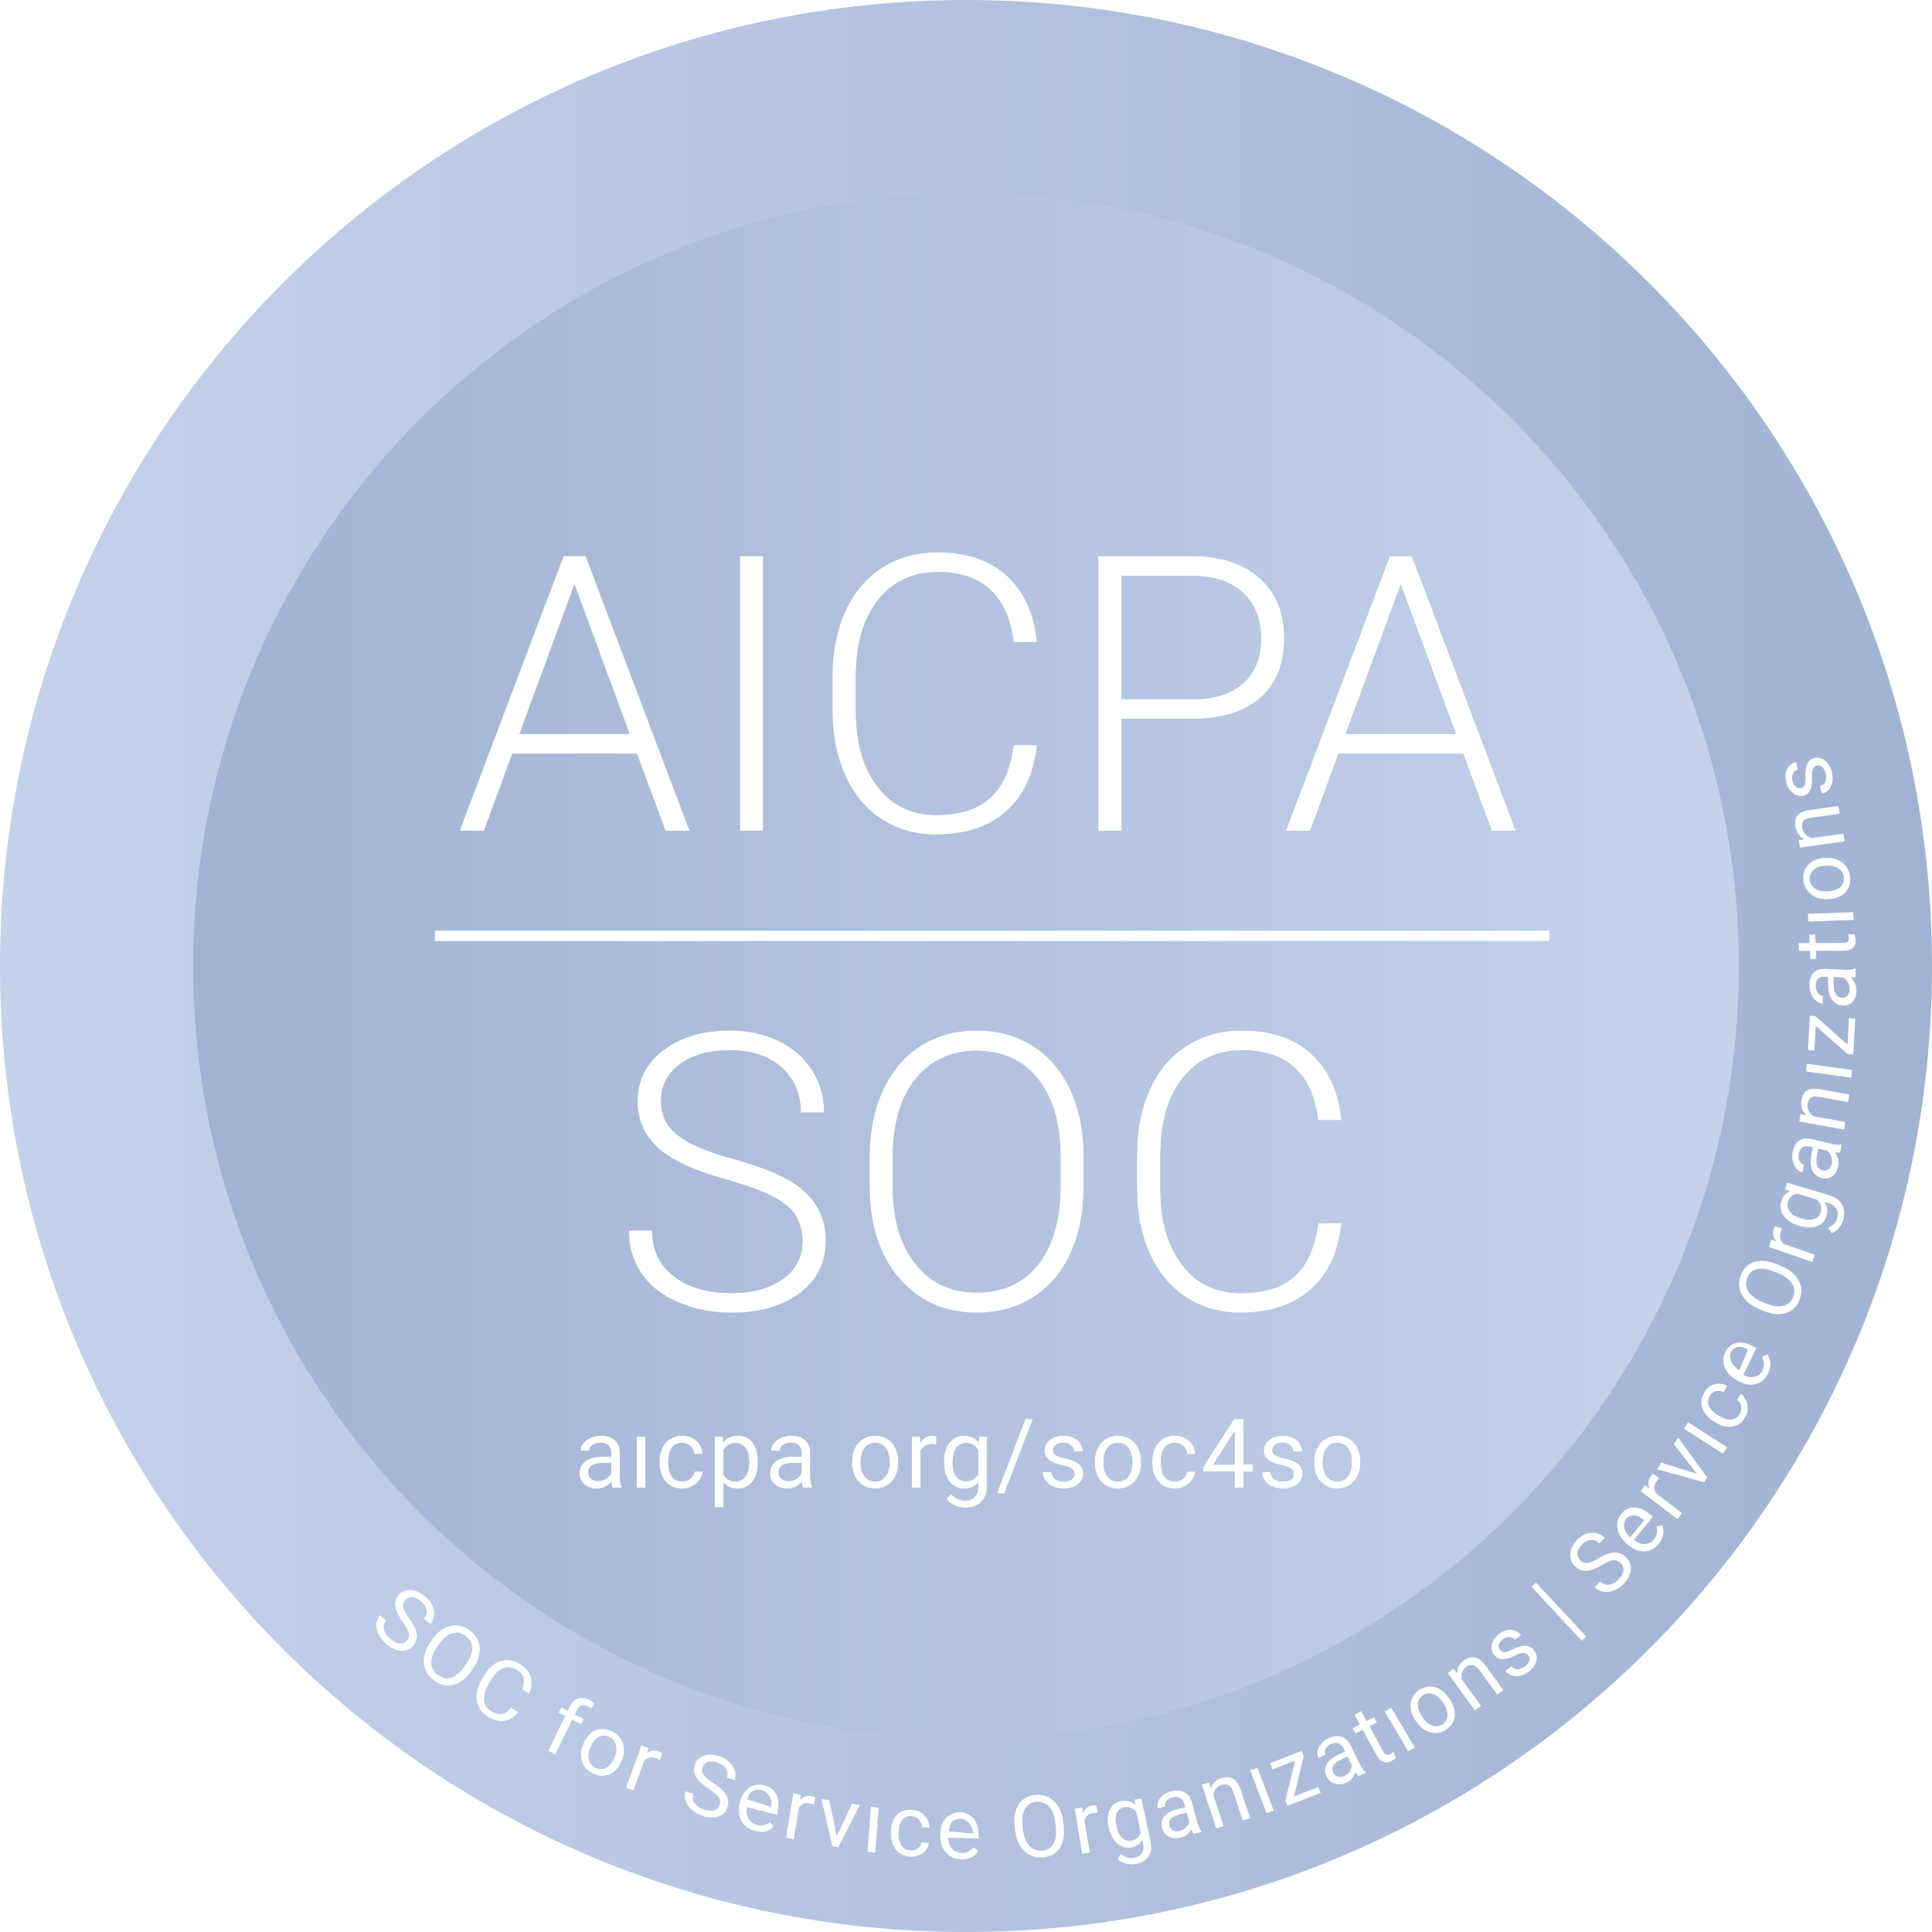
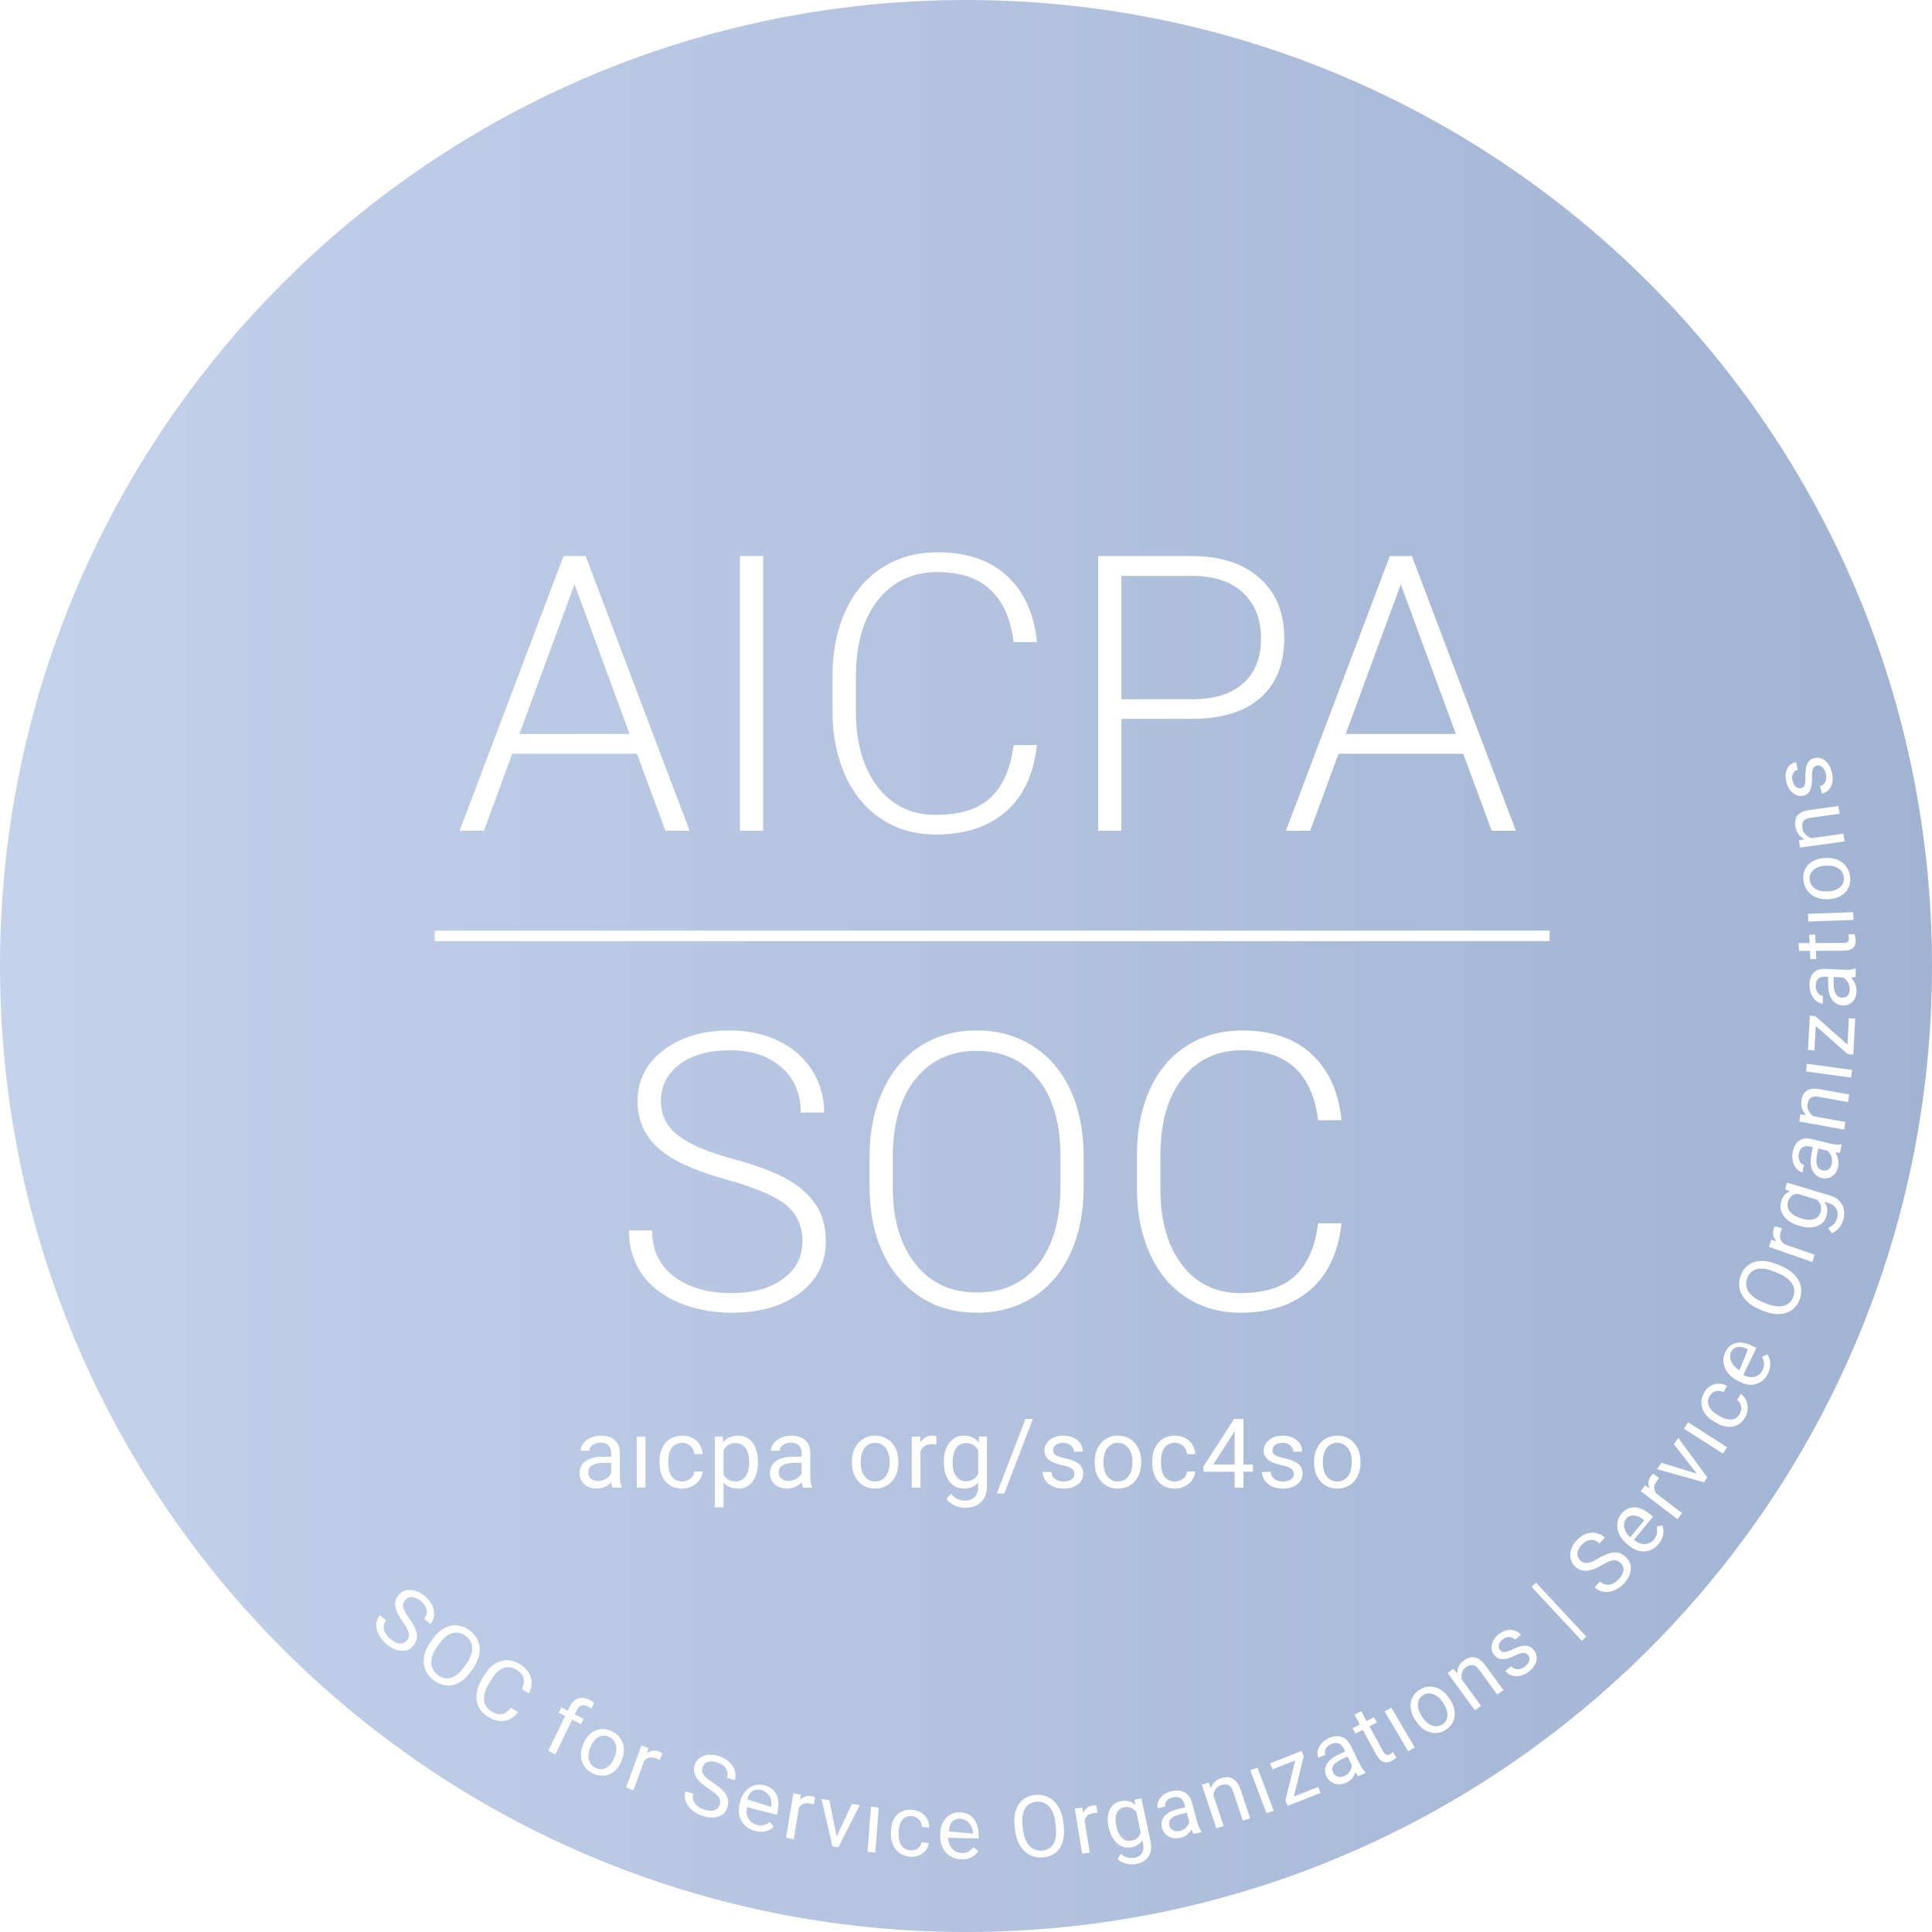
<svg xmlns="http://www.w3.org/2000/svg" width="1024px" height="1024px" viewBox="0 0 1024 1024" version="1.1">
  <title>Group 46 Copy</title>
  <defs>
    <linearGradient x1="-1.11022302e-14%" y1="50%" x2="100%" y2="50%" id="linearGradient-1">
      <stop stop-color="#C4D2EB" offset="0%" />
      <stop stop-color="#A1B3D3" offset="100%" />
    </linearGradient>
    <linearGradient x1="-1.11022302e-14%" y1="50%" x2="100%" y2="50%" id="linearGradient-2">
      <stop stop-color="#A1B3D3" offset="0%" />
      <stop stop-color="#C4D2EB" offset="100%" />
    </linearGradient>
  </defs>
  <g id="Buying-process" stroke="none" stroke-width="1" fill="none" fill-rule="evenodd">
    <g id="Group-46-Copy">
-       <path d="M512,0 C794.77,-5.19439681e-14 1024,229.23 1024,512 C1024,794.77 794.77,1024 512,1024 C229.23,1024 3.46293121e-14,794.77 0,512 C-3.46293121e-14,229.23 229.23,5.19439681e-14 512,0 Z M604.981,953.226 L601.307,953.853 L601.666,956.515 L600.059,955.399 C598.373,954.495 596.454,954.227 594.303,954.594 C591.506,955.071 589.49,956.546 588.255,959.019 C587.02,961.492 586.793,964.577 587.572,968.272 C588.386,972.129 589.88,975.029 592.054,976.973 C594.228,978.918 596.691,979.655 599.445,979.185 C601.531,978.829 603.177,978.003 604.382,976.708 L604.382,976.708 L605.439,975.257 L605.869,977.294 L606.08,979.19 C606.078,980.374 605.79,981.399 605.217,982.263 C604.357,983.56 602.949,984.375 600.993,984.709 C599.123,985.028 597.343,984.706 595.651,983.744 L595.651,983.744 L593.988,982.568 L592.414,985.356 L593.646,986.369 C594.54,986.97 595.58,987.421 596.765,987.723 C598.542,988.177 600.278,988.259 601.973,987.969 C605.016,987.45 607.254,986.153 608.685,984.078 C609.758,982.521 610.247,980.686 610.152,978.571 L610.152,978.571 L609.861,976.363 L604.981,953.226 Z M508.621,960.554 C506.711,960.508 504.946,960.995 503.329,962.015 C501.711,963.035 500.463,964.471 499.586,966.323 C499.001,967.557 498.621,968.91 498.445,970.381 L498.445,970.381 L498.348,973.433 L498.585,975.99 C499.012,978.416 500.006,980.45 501.568,982.092 C503.651,984.281 506.321,985.414 509.58,985.492 C512.803,985.569 515.364,984.64 517.262,982.705 L517.262,982.705 L518.562,981.065 L516.016,979.05 L514.812,980.343 L513.414,981.342 C512.418,981.911 511.194,982.178 509.742,982.143 C507.698,982.094 506,981.324 504.648,979.834 C503.747,978.84 503.123,977.651 502.778,976.266 L502.778,976.266 L502.467,974.042 L518.754,974.43 L518.723,972.72 L518.512,970.005 C518.141,967.454 517.292,965.391 515.965,963.816 C514.195,961.716 511.747,960.628 508.621,960.554 Z M555.98,952.735 C553.878,951.619 551.538,951.148 548.961,951.322 C546.428,951.493 544.248,952.277 542.419,953.674 C540.591,955.07 539.269,956.995 538.454,959.448 C537.91,961.083 537.623,962.862 537.592,964.787 L537.592,964.787 L537.739,967.782 L537.993,970.11 L538.517,973.02 C538.974,974.87 539.648,976.542 540.537,978.035 C541.872,980.275 543.587,981.954 545.682,983.07 C547.777,984.187 550.091,984.659 552.624,984.488 C555.216,984.313 557.416,983.539 559.225,982.166 C561.033,980.793 562.339,978.892 563.142,976.462 C563.677,974.843 563.958,973.06 563.983,971.114 L563.983,971.114 L563.829,968.073 L563.606,966.034 L563.1,963.027 C562.655,961.116 561.992,959.394 561.113,957.86 L561.113,957.86 L559.663,955.757 C558.609,954.486 557.382,953.479 555.98,952.735 Z M483.327,959.221 C481.136,959.049 479.219,959.403 477.576,960.281 C475.932,961.159 474.648,962.473 473.723,964.223 C473.106,965.389 472.676,966.685 472.432,968.111 L472.432,968.111 L472.207,970.347 L472.264,973.734 C472.534,976.297 473.363,978.453 474.752,980.2 C476.604,982.53 479.166,983.823 482.438,984.079 C484.067,984.207 485.624,983.959 487.109,983.334 C488.594,982.71 489.796,981.812 490.715,980.64 C491.328,979.858 491.764,979.033 492.024,978.165 L492.024,978.165 L492.28,976.83 L488.394,976.525 L488.067,977.759 C487.742,978.523 487.203,979.172 486.451,979.706 C485.323,980.506 484.026,980.849 482.561,980.734 C480.444,980.568 478.842,979.695 477.757,978.114 C476.943,976.928 476.463,975.41 476.316,973.56 L476.316,973.56 L476.281,971.599 L476.49,968.831 C476.774,966.972 477.367,965.514 478.269,964.457 C479.471,963.047 481.116,962.425 483.204,962.588 C484.758,962.71 486.046,963.311 487.068,964.391 C487.75,965.111 488.218,965.937 488.472,966.87 L488.472,966.87 L488.694,968.351 L492.58,968.655 L492.402,966.798 C492.065,965.02 491.25,963.474 489.956,962.162 C488.231,960.412 486.021,959.432 483.327,959.221 Z M580.31,956.9 L579.256,956.951 C577.425,957.175 576.005,957.961 574.995,959.308 L574.995,959.308 L574.121,960.842 L573.605,958.093 L569.658,958.576 L573.559,982.445 L577.616,981.948 L574.847,965.006 L575.318,963.693 C576.114,962.107 577.576,961.184 579.704,960.924 L579.704,960.924 L580.746,960.835 L581.725,960.834 L581.105,957.039 L580.31,956.9 Z M461.662,957.575 L459.797,981.448 L463.896,981.938 L465.761,958.065 L461.662,957.575 Z M549.36,954.98 C552.114,954.794 554.369,955.673 556.124,957.616 C557.44,959.074 558.38,961.062 558.944,963.58 L558.944,963.58 L559.382,966.275 L559.644,968.669 L559.762,971.323 C559.726,973.822 559.227,975.861 558.264,977.44 C556.98,979.544 554.969,980.689 552.23,980.874 C549.505,981.058 547.25,980.142 545.465,978.126 C544.127,976.614 543.176,974.626 542.614,972.161 L542.614,972.161 L542.181,969.537 L541.922,967.165 L541.814,964.575 C541.862,962.124 542.38,960.092 543.366,958.479 C544.682,956.328 546.68,955.161 549.36,954.98 Z M435.393,953.502 L441.229,978.623 L444.341,979.119 L455.719,956.745 L451.548,956.08 L443.471,973.369 L439.564,954.167 L435.393,953.502 Z M596.028,957.863 C597.876,957.548 599.511,957.929 600.935,959.005 L600.935,959.005 L602.287,960.314 L604.57,971.137 L604.041,972.527 C603.188,974.212 601.748,975.228 599.719,975.574 C597.763,975.908 596.08,975.405 594.671,974.064 C593.263,972.723 592.276,970.716 591.712,968.043 C591.078,965.034 591.149,962.668 591.927,960.947 C592.705,959.225 594.072,958.197 596.028,957.863 Z M420.51,950.457 L416.641,974.006 L420.698,974.836 L423.444,958.121 L424.317,957.045 C425.587,955.817 427.287,955.421 429.416,955.857 L429.416,955.857 L430.446,956.107 L431.387,956.418 L432.002,952.674 L431.283,952.291 L430.254,952.002 C428.422,951.627 426.806,951.907 425.405,952.844 L425.405,952.844 L424.076,953.999 L424.458,951.265 L420.51,950.457 Z M627.782,949.92 C625.902,948.92 623.625,948.729 620.953,949.347 C619.267,949.737 617.806,950.412 616.57,951.373 C615.334,952.334 614.453,953.455 613.926,954.735 C613.575,955.589 613.411,956.418 613.434,957.222 L613.434,957.222 L613.61,958.411 L617.597,957.488 L617.493,956.477 C617.539,955.811 617.817,955.164 618.325,954.535 C619.087,953.592 620.175,952.956 621.59,952.629 C623.205,952.256 624.539,952.388 625.593,953.027 C626.295,953.453 626.847,954.048 627.25,954.812 L627.25,954.812 L627.741,956.086 L628.239,957.928 L624.381,958.82 L622.058,959.492 C619.909,960.258 618.283,961.306 617.179,962.637 C615.708,964.412 615.302,966.52 615.963,968.961 C616.505,970.968 617.686,972.456 619.504,973.424 C621.323,974.392 623.375,974.612 625.661,974.083 C628.22,973.492 630.159,972.015 631.479,969.654 C631.788,970.421 632.072,971.024 632.332,971.461 L632.332,971.461 L632.704,971.994 L636.863,971.033 L636.769,970.686 L635.933,969.373 L635.199,967.724 L634.566,965.74 L631.648,954.953 L631.014,953.313 C630.269,951.801 629.192,950.67 627.782,949.92 Z M509.313,963.902 C512.584,964.638 514.631,966.597 515.456,969.78 L515.456,969.78 L515.804,971.836 L502.96,970.681 L503.142,968.863 C503.748,965.51 505.805,963.856 509.313,963.902 Z M404.955,946.178 C403.086,945.705 401.24,945.779 399.42,946.401 C397.599,947.022 396.049,948.127 394.77,949.718 C393.917,950.778 393.239,951.998 392.736,953.379 L392.736,953.379 L392.112,955.569 L391.955,956.301 L391.615,958.823 C391.49,961.261 392.011,963.447 393.179,965.382 C394.737,967.962 397.11,969.656 400.299,970.463 C403.453,971.26 406.181,970.939 408.483,969.498 L408.483,969.498 L410.13,968.207 L408.078,965.691 L406.603,966.668 L405.003,967.318 C403.895,967.643 402.631,967.626 401.21,967.266 C399.21,966.76 397.712,965.636 396.717,963.894 C396.053,962.733 395.707,961.445 395.678,960.031 L395.678,960.031 L395.872,957.814 L411.809,961.846 L412.163,960.188 L412.564,957.521 C412.772,954.976 412.4,952.794 411.448,950.975 L411.448,950.975 L410.328,949.312 C409.04,947.803 407.249,946.759 404.955,946.178 Z M629.007,960.765 L630.307,965.574 L629.968,966.689 C629.662,967.404 629.196,968.064 628.57,968.669 C627.631,969.577 626.54,970.174 625.297,970.462 C623.997,970.763 622.836,970.655 621.816,970.139 C620.796,969.623 620.116,968.737 619.776,967.48 C619.11,965.017 620.514,963.197 623.988,962.019 L623.988,962.019 L625.898,961.484 L629.007,960.765 Z M656.644,946.355 C654.681,942.492 651.635,941.168 647.507,942.382 C645.401,943.002 643.802,944.157 642.71,945.849 L642.71,945.849 L641.787,947.719 L640.698,944.854 L637.012,945.938 L644.675,969.029 L648.572,967.883 L643.111,951.429 L643.37,950.213 C643.605,949.435 643.966,948.726 644.451,948.083 C645.18,947.119 646.176,946.451 647.439,946.08 C648.998,945.621 650.278,945.682 651.28,946.262 C651.948,946.648 652.519,947.275 652.993,948.142 L652.993,948.142 L653.632,949.622 L658.703,964.903 L662.6,963.756 L657.536,948.497 Z M381.044,930.761 C377.9,929.769 375.126,929.758 372.721,930.726 C370.316,931.694 368.777,933.391 368.104,935.819 C367.509,937.964 367.813,940.02 369.016,941.988 C370.218,943.955 372.445,945.997 375.696,948.112 L375.696,948.112 L377.476,949.332 C379.092,950.502 380.216,951.523 380.848,952.396 C381.691,953.56 381.903,954.897 381.484,956.407 C381.065,957.917 380.156,958.927 378.756,959.437 C377.356,959.947 375.57,959.859 373.398,959.174 C371.069,958.439 369.358,957.312 368.264,955.793 C367.444,954.654 367.076,953.418 367.162,952.085 L367.162,952.085 L367.398,950.72 L363.262,949.415 L362.95,951.197 C362.866,952.378 363.029,953.545 363.44,954.697 C364.056,956.426 365.18,957.99 366.813,959.387 C368.445,960.785 370.333,961.821 372.477,962.497 C375.777,963.538 378.622,963.619 381.011,962.738 C383.399,961.857 384.94,960.167 385.632,957.669 C386.067,956.103 386.091,954.629 385.704,953.249 C385.318,951.869 384.513,950.513 383.289,949.184 C382.065,947.854 380.256,946.42 377.862,944.882 L377.862,944.882 L375.728,943.399 C374.478,942.447 373.573,941.568 373.014,940.763 C372.176,939.555 371.931,938.323 372.28,937.067 C372.714,935.5 373.622,934.455 375.002,933.931 C376.383,933.408 378.087,933.466 380.116,934.106 C382.303,934.795 383.848,935.862 384.753,937.306 C385.356,938.269 385.643,939.325 385.615,940.474 L385.615,940.474 L385.335,942.267 L389.472,943.572 L389.779,941.86 C389.874,940.717 389.747,939.568 389.398,938.415 C388.876,936.685 387.889,935.145 386.437,933.797 C384.985,932.449 383.187,931.437 381.044,930.761 Z M666.488,936.949 L662.651,938.262 L671.279,961.046 L675.116,959.733 L666.488,936.949 Z M396.634,952.042 C398.012,949.04 400.472,947.96 404.013,948.804 C407.155,950.239 408.78,952.541 408.889,955.71 L408.889,955.71 L408.772,957.715 L396.036,953.703 Z M689.852,928.067 L673.128,934.597 L674.478,937.771 L686.47,933.088 L681.292,954.295 L682.492,957.116 L700.011,950.275 L698.679,947.142 L685.769,952.184 L691.008,930.784 L689.852,928.067 Z M339.971,925.1 L331.838,947.368 L335.707,948.919 L341.48,933.114 L342.541,932.222 C344.024,931.257 345.78,931.181 347.81,931.994 L347.81,931.994 L348.785,932.427 L349.661,932.901 L350.953,929.362 L350.311,928.856 L349.344,928.386 C347.598,927.686 345.945,927.665 344.386,928.323 L344.386,928.323 L342.858,929.207 L343.735,926.61 L339.971,925.1 Z M710.952,920.523 C708.929,919.901 706.678,920.157 704.199,921.289 C702.635,922.004 701.345,922.957 700.331,924.148 C699.316,925.34 698.678,926.62 698.415,927.989 C698.24,928.902 698.242,929.754 698.422,930.544 L698.422,930.544 L698.825,931.685 L702.523,929.996 L702.225,929.015 C702.14,928.348 702.283,927.654 702.654,926.933 C703.212,925.851 704.147,925.01 705.459,924.411 C706.957,923.726 708.28,923.597 709.429,924.023 C710.196,924.308 710.849,924.788 711.39,925.466 L711.39,925.466 L712.116,926.63 L712.96,928.354 L709.381,929.989 L707.252,931.107 C705.312,932.283 703.934,933.638 703.121,935.169 C702.036,937.212 702.053,939.375 703.171,941.66 C704.091,943.54 705.529,944.781 707.487,945.384 C709.444,945.986 711.483,945.803 713.604,944.834 C715.977,943.75 717.575,941.911 718.398,939.318 L718.398,939.318 L719.581,940.94 L720.047,941.394 L723.904,939.632 L723.745,939.307 L722.676,938.172 L721.64,936.685 L720.638,934.846 L715.695,924.746 L714.759,923.249 C713.739,921.899 712.47,920.99 710.952,920.523 Z M714.26,931.01 L716.463,935.513 L716.351,936.681 C716.193,937.448 715.868,938.192 715.377,938.912 C714.641,939.993 713.697,940.797 712.543,941.324 C711.337,941.875 710.187,941.995 709.094,941.684 C708.001,941.372 707.167,940.629 706.591,939.452 C705.494,937.21 706.419,935.187 709.366,933.384 L709.366,933.384 L711.377,932.328 L714.26,931.01 Z M324.053,917.484 C322.097,916.589 320.16,916.257 318.242,916.486 C316.324,916.715 314.577,917.486 312.999,918.801 C311.948,919.677 311.046,920.736 310.293,921.977 L310.293,921.977 L309.276,923.976 L308.318,926.731 C307.698,929.18 307.762,931.495 308.51,933.677 C309.507,936.585 311.51,938.728 314.519,940.104 C316.516,941.017 318.483,941.356 320.42,941.12 C322.358,940.883 324.097,940.112 325.639,938.805 C326.666,937.934 327.551,936.881 328.293,935.648 L328.293,935.648 L329.299,933.662 L330.265,930.889 C330.891,928.425 330.83,926.102 330.083,923.921 C329.086,921.012 327.076,918.866 324.053,917.484 Z M317.291,920.668 C319.06,919.729 320.882,919.689 322.756,920.546 C324.671,921.422 325.892,922.866 326.419,924.878 C326.946,926.891 326.704,929.092 325.691,931.483 C324.559,934.155 323.111,935.974 321.347,936.938 C319.583,937.903 317.736,937.944 315.808,937.062 C313.893,936.186 312.674,934.755 312.152,932.769 C311.63,930.783 311.881,928.581 312.905,926.164 C314.06,923.438 315.522,921.606 317.291,920.668 Z M721.468,906.978 L717.879,908.831 L720.718,914.028 L716.896,916.001 L718.446,918.838 L722.268,916.865 L729.539,930.175 L730.596,931.791 C731.341,932.729 732.165,933.389 733.07,933.769 C734.426,934.341 735.907,934.212 737.51,933.384 L737.51,933.384 L738.814,932.584 L740.049,931.565 L738.423,928.59 L737.551,929.269 L736.846,929.709 C736.005,930.143 735.293,930.235 734.709,929.986 C734.319,929.82 733.956,929.518 733.617,929.08 L733.617,929.08 L733.128,928.322 L725.857,915.012 L729.776,912.988 L728.226,910.152 L724.307,912.175 L721.468,906.978 Z M312.605,901.075 C310.33,899.9 308.268,899.614 306.42,900.216 C305.033,900.668 303.856,901.591 302.887,902.987 L302.887,902.987 L301.988,904.54 L300.929,906.721 L297.497,904.949 L296.133,907.759 L299.566,909.532 L290.611,927.989 L294.325,929.907 L303.279,911.45 L307.916,913.845 L309.279,911.034 L304.643,908.639 L305.73,906.398 L306.414,905.27 C306.911,904.622 307.489,904.181 308.148,903.948 C309.138,903.599 310.235,903.735 311.439,904.357 L311.439,904.357 L312.451,904.935 L313.361,905.571 L314.992,902.726 L313.844,901.82 Z M737.45,905.121 L733.929,907.093 L746.333,928.191 L749.855,926.219 L737.45,905.121 Z M760.902,894.386 C757.963,893.495 755.13,893.898 752.403,895.595 C750.639,896.692 749.351,898.106 748.541,899.836 C747.731,901.567 747.461,903.476 747.731,905.565 C747.912,906.958 748.321,908.334 748.961,909.694 L748.961,909.694 L750.092,911.721 L751.884,914.147 C753.597,916.11 755.556,917.426 757.76,918.094 C760.698,918.984 763.525,918.585 766.24,916.897 C768.041,915.776 769.349,914.34 770.163,912.59 C770.977,910.839 771.243,908.936 770.961,906.882 C770.772,905.512 770.359,904.154 769.72,902.808 L769.72,902.808 L768.594,900.797 L766.791,898.354 C765.069,896.377 763.106,895.054 760.902,894.386 Z M754.273,898.483 C756,897.409 757.838,897.247 759.787,897.999 C761.735,898.75 763.439,900.254 764.899,902.509 C766.531,905.03 767.287,907.31 767.169,909.347 C767.051,911.384 766.122,912.944 764.383,914.027 C762.655,915.101 760.829,915.269 758.905,914.529 C756.981,913.788 755.281,912.278 753.805,909.997 C752.141,907.425 751.38,905.126 751.523,903.1 C751.666,901.074 752.582,899.535 754.273,898.483 Z M268.745,879.927 C266.427,879.9 264.232,880.56 262.159,881.907 C260.777,882.806 259.52,883.969 258.39,885.396 L258.39,885.396 L256.788,887.734 L255.228,890.359 L254.022,892.664 C252.647,895.711 252.208,898.654 252.703,901.493 C253.323,905.043 255.286,907.844 258.593,909.896 C261.644,911.79 264.555,912.524 267.327,912.097 C269.405,911.777 271.284,910.826 272.964,909.243 L272.964,909.243 L274.577,907.449 L270.866,905.146 L269.6,906.497 C268.339,907.679 267.096,908.355 265.87,908.524 C264.236,908.75 262.393,908.226 260.342,906.953 C258.06,905.537 256.805,903.56 256.576,901.023 C256.404,899.12 256.791,897.098 257.738,894.956 L257.738,894.956 L258.872,892.775 L260.443,890.131 L261.887,887.992 C263.376,886.064 265.002,884.775 266.764,884.124 C269.113,883.256 271.468,883.554 273.826,885.018 C275.749,886.211 276.956,887.628 277.447,889.267 C277.815,890.496 277.772,891.932 277.317,893.574 L277.317,893.574 L276.726,895.286 L280.437,897.589 L281.281,895.335 C281.916,893.11 281.921,890.973 281.296,888.923 C280.464,886.191 278.56,883.902 275.586,882.056 C273.343,880.664 271.063,879.954 268.745,879.927 Z M785.795,880.928 C782.741,877.829 779.472,877.515 775.991,879.984 C774.214,881.243 773.082,882.859 772.593,884.831 L772.593,884.831 L772.318,886.921 L770.396,884.507 L767.287,886.712 L781.734,906.519 L785.02,904.189 L774.726,890.074 L774.585,888.822 C774.561,888 774.674,887.204 774.926,886.432 C775.304,885.276 776.026,884.319 777.092,883.563 C778.407,882.631 779.624,882.286 780.744,882.529 C781.491,882.69 782.223,883.114 782.94,883.798 L782.94,883.798 L784.005,885.022 L793.564,898.129 L796.851,895.799 L787.304,882.71 Z M242.001,861.473 C239.653,861.319 237.364,861.882 235.134,863.16 C233.647,864.013 232.27,865.138 231.001,866.535 L231.001,866.535 L229.18,868.835 L227.875,870.713 L226.408,873.194 C225.574,874.852 225.025,876.519 224.763,878.194 C224.369,880.706 224.639,883.051 225.573,885.227 C226.507,887.404 228.03,889.248 230.143,890.76 C232.305,892.307 234.544,893.159 236.861,893.318 C239.179,893.476 241.44,892.92 243.645,891.651 C245.116,890.805 246.49,889.673 247.768,888.257 L247.768,888.257 L249.612,885.918 L250.755,884.273 L252.3,881.731 C253.183,880.036 253.772,878.34 254.069,876.642 C254.514,874.095 254.267,871.731 253.327,869.55 C252.387,867.369 250.842,865.509 248.692,863.971 C246.58,862.459 244.349,861.627 242.001,861.473 Z M239.643,865.623 C242.074,864.89 244.407,865.323 246.642,866.923 L246.642,866.923 L248.162,868.242 C249.479,869.647 250.186,871.312 250.283,873.237 C250.381,875.161 249.839,877.233 248.657,879.451 L248.657,879.451 L247.261,881.719 L245.919,883.651 L244.297,885.681 C242.652,887.499 240.939,888.677 239.158,889.217 C236.783,889.936 234.453,889.479 232.168,887.844 C229.896,886.218 228.706,884.086 228.599,881.447 C228.518,879.468 229.052,877.389 230.202,875.211 L230.202,875.211 L231.556,872.999 L232.885,871.085 L234.475,869.108 C236.097,867.335 237.82,866.173 239.643,865.623 Z M800.717,863.84 C798.513,863.765 796.369,864.562 794.285,866.23 C792.302,867.817 791.114,869.66 790.718,871.758 C790.322,873.856 790.759,875.684 792.029,877.242 C792.793,878.179 793.676,878.808 794.677,879.13 C795.678,879.451 796.847,879.484 798.182,879.228 C799.518,878.972 801.124,878.383 803.002,877.46 L803.002,877.46 L804.74,876.687 C805.805,876.271 806.683,876.055 807.373,876.037 C808.41,876.011 809.286,876.437 810.002,877.316 C810.68,878.148 810.862,879.101 810.549,880.174 C810.236,881.248 809.484,882.261 808.295,883.213 C807.004,884.247 805.704,884.759 804.397,884.751 C803.525,884.746 802.734,884.51 802.023,884.044 L802.023,884.044 L801.018,883.172 L797.875,885.688 L798.877,886.701 C799.602,887.302 800.44,887.754 801.392,888.057 C802.819,888.511 804.319,888.554 805.891,888.187 C807.463,887.819 808.985,887.046 810.458,885.867 C812.553,884.189 813.84,882.312 814.318,880.235 C814.797,878.158 814.344,876.27 812.959,874.572 C812.128,873.552 811.189,872.876 810.141,872.544 C809.093,872.211 807.877,872.183 806.492,872.459 C805.108,872.735 803.483,873.319 801.618,874.212 L801.618,874.212 L799.91,874.97 C798.876,875.385 798.05,875.619 797.434,875.674 C796.509,875.757 795.726,875.405 795.086,874.62 C794.408,873.788 794.182,872.856 794.408,871.824 C794.633,870.792 795.318,869.818 796.462,868.902 C797.572,868.013 798.755,867.599 800.011,867.658 C800.848,867.698 801.567,867.922 802.169,868.331 L802.169,868.331 L802.983,869.083 L806.143,866.553 L805.009,865.408 C803.801,864.419 802.37,863.896 800.717,863.84 Z M217.335,842.732 C214.704,842.691 212.608,843.644 211.047,845.591 C209.667,847.312 209.166,849.295 209.544,851.542 C209.922,853.789 211.235,856.495 213.483,859.659 L213.483,859.659 L214.689,861.448 C215.761,863.128 216.427,864.486 216.687,865.52 C217.034,866.899 216.722,868.194 215.751,869.405 C214.78,870.616 213.539,871.186 212.028,871.113 C210.517,871.041 208.871,870.278 207.091,868.826 C205.183,867.268 204.005,865.59 203.558,863.792 C203.222,862.444 203.35,861.181 203.94,860.003 L203.94,860.003 L204.684,858.854 L201.294,856.087 L200.32,857.586 C199.789,858.626 199.497,859.748 199.442,860.952 C199.36,862.758 199.819,864.607 200.819,866.501 C201.819,868.394 203.198,870.058 204.954,871.491 C207.659,873.699 210.302,874.86 212.885,874.973 C215.467,875.087 217.562,874.142 219.168,872.138 C220.176,870.882 220.762,869.553 220.926,868.152 C221.091,866.75 220.853,865.212 220.211,863.536 C219.569,861.86 218.416,859.866 216.754,857.554 L216.754,857.554 L215.633,855.904 C214.637,854.338 214.016,853.023 213.772,851.959 C213.446,850.542 213.687,849.329 214.495,848.322 C215.503,847.065 216.755,846.463 218.253,846.516 C219.752,846.568 221.332,847.273 222.995,848.63 C224.786,850.092 225.831,851.652 226.129,853.31 C226.328,854.415 226.194,855.484 225.728,856.516 L225.728,856.516 L224.78,858.037 L228.169,860.804 L229.113,859.368 C229.639,858.365 229.959,857.274 230.073,856.093 C230.243,854.322 229.904,852.547 229.054,850.767 C228.205,848.988 226.902,847.381 225.146,845.947 C222.57,843.845 219.966,842.773 217.335,842.732 Z M814.099,838.809 L811.72,841.01 L838.399,869.659 L840.778,867.457 L814.099,838.809 Z M845.97,812.563 C844.206,812.196 842.424,812.338 840.624,812.989 C838.824,813.639 837.184,814.761 835.704,816.356 C833.533,818.694 832.391,821.175 832.278,823.797 C832.165,826.42 833.059,828.619 834.96,830.394 C836.64,831.962 838.606,832.683 840.86,832.555 C843.114,832.427 845.852,831.417 849.073,829.524 L849.073,829.524 L850.892,828.517 C852.6,827.634 853.973,827.12 855.013,826.975 C856.4,826.781 857.684,827.237 858.867,828.341 C860.049,829.445 860.584,830.747 860.47,832.248 C860.356,833.749 859.549,835.307 858.049,836.923 C856.441,838.656 854.733,839.645 852.926,839.892 C851.57,840.078 850.313,839.81 849.153,839.09 L849.153,839.09 L848.027,838.22 L845.17,841.297 L846.64,842.436 C847.664,843.081 848.776,843.498 849.977,843.687 C851.778,843.969 853.637,843.716 855.555,842.928 C857.473,842.139 859.172,840.948 860.652,839.353 C862.931,836.898 864.163,834.387 864.347,831.821 C864.532,829.255 863.646,827.059 861.69,825.232 C860.463,824.087 859.152,823.354 857.758,823.034 C856.363,822.714 854.82,822.782 853.13,823.237 C851.439,823.691 849.416,824.62 847.062,826.023 L847.062,826.023 L844.862,827.221 C843.499,827.881 842.343,828.268 841.393,828.38 C839.969,828.548 838.765,828.172 837.781,827.254 C836.554,826.109 835.988,824.791 836.081,823.301 C836.175,821.811 836.922,820.311 838.323,818.802 C839.833,817.175 841.419,816.305 843.082,816.191 C844.191,816.116 845.254,816.368 846.272,816.948 L846.272,816.948 L847.765,818.064 L850.621,814.987 L849.213,813.885 C848.227,813.248 847.146,812.808 845.97,812.563 Z M866.236,798.924 C863.545,798.887 861.227,800.049 859.281,802.412 C858.091,803.857 857.402,805.545 857.212,807.476 C857.022,809.407 857.377,811.33 858.276,813.246 C858.876,814.523 859.691,815.721 860.72,816.841 L860.72,816.841 L862.426,818.461 L863.017,818.956 L865.135,820.482 C867.266,821.776 869.437,822.368 871.648,822.26 C874.596,822.116 877.085,820.812 879.113,818.348 C881.12,815.911 881.95,813.313 881.603,810.554 L881.603,810.554 L881.122,808.454 L878.028,809.072 L878.299,810.866 L878.226,812.613 C878.063,813.762 877.529,814.886 876.625,815.983 C875.353,817.529 873.733,818.325 871.765,818.372 C870.454,818.404 869.159,818.09 867.881,817.43 L867.881,817.43 L865.976,816.183 L876.115,803.869 L874.776,802.749 L872.553,801.097 C870.359,799.677 868.254,798.953 866.236,798.924 Z M861.992,804.725 C864.695,802.357 867.861,802.717 871.491,805.805 L871.491,805.805 L863.992,814.89 L862.487,813.091 C860.369,810.129 860.204,807.34 861.992,804.725 Z M876.312,781.122 L875.675,781.581 L874.994,782.362 C873.909,783.821 873.499,785.404 873.765,787.112 L873.765,787.112 L874.255,788.861 L871.963,787.196 L869.624,790.34 L889.129,805.204 L891.533,801.972 L877.688,791.422 L877.081,790.12 C876.502,788.388 876.843,786.674 878.104,784.978 L878.104,784.978 L878.75,784.177 L879.413,783.485 L876.312,781.122 Z M510.935,760.93 C507.718,760.93 505.135,762.176 503.185,764.668 C501.235,767.159 500.26,770.513 500.26,774.73 C500.26,779.13 501.239,782.605 503.197,785.155 C505.156,787.705 507.718,788.98 510.885,788.98 C513.962,788.98 516.415,787.994 518.244,786.021 L518.46,785.78 L518.46,788.105 C518.46,790.405 517.831,792.188 516.572,793.455 C515.314,794.722 513.56,795.355 511.31,795.355 C508.55,795.355 506.199,794.219 504.257,791.947 L504.035,791.68 L501.635,794.455 C502.618,795.905 504.043,797.047 505.91,797.88 C507.777,798.713 509.685,799.13 511.635,799.13 C515.135,799.13 517.923,798.122 519.997,796.105 C521.993,794.166 523.029,791.541 523.105,788.231 L523.11,787.83 L523.11,761.43 L518.885,761.43 L518.66,764.43 C516.81,762.097 514.235,760.93 510.935,760.93 Z M391.16,760.93 C387.93,760.93 385.381,762.015 383.515,764.184 L383.31,764.43 L383.085,761.43 L378.86,761.43 L378.86,798.88 L383.485,798.88 L383.485,785.855 C385.368,787.938 387.952,788.98 391.235,788.98 C394.452,788.98 397.002,787.722 398.885,785.205 C400.696,782.785 401.636,779.626 401.706,775.726 L401.71,775.255 L401.71,774.83 C401.71,770.463 400.764,767.055 398.873,764.605 C396.981,762.155 394.41,760.93 391.16,760.93 Z M547.465,752.08 L543.515,752.08 L528.315,791.605 L532.29,791.605 L547.465,752.08 Z M318.47,760.93 C316.503,760.93 314.699,761.297 313.058,762.03 C311.416,762.763 310.116,763.759 309.158,765.018 C308.263,766.192 307.786,767.406 307.726,768.661 L307.72,768.93 L312.37,768.93 C312.37,767.747 312.928,766.738 314.045,765.905 C315.162,765.072 316.545,764.655 318.195,764.655 C320.078,764.655 321.503,765.134 322.47,766.092 C323.376,766.991 323.858,768.179 323.914,769.656 L323.92,769.955 L323.92,772.08 L319.42,772.08 C315.537,772.08 312.524,772.859 310.382,774.418 C308.241,775.976 307.17,778.163 307.17,780.98 C307.17,783.297 308.024,785.209 309.733,786.717 C311.441,788.226 313.628,788.98 316.295,788.98 C319.278,788.98 321.845,787.863 323.995,785.63 C324.149,786.892 324.345,787.798 324.584,788.35 L324.645,788.48 L329.495,788.48 L329.495,788.08 C328.901,786.705 328.586,784.883 328.549,782.615 L328.545,782.155 L328.545,769.705 C328.478,766.972 327.562,764.826 325.795,763.268 C324.028,761.709 321.587,760.93 318.47,760.93 Z M708.745,760.93 C706.362,760.93 704.241,761.505 702.383,762.655 C700.524,763.805 699.074,765.438 698.033,767.555 C697.056,769.539 696.537,771.758 696.476,774.211 L696.47,774.705 L696.47,775.03 C696.47,779.23 697.607,782.605 699.883,785.155 C702.158,787.705 705.128,788.98 708.795,788.98 C711.228,788.98 713.383,788.397 715.258,787.23 C717.133,786.063 718.574,784.434 719.582,782.342 C720.528,780.382 721.03,778.183 721.089,775.746 L721.095,775.255 L721.095,774.93 C721.095,770.697 719.957,767.305 717.683,764.755 C715.408,762.205 712.428,760.93 708.745,760.93 Z M361.605,760.93 C359.138,760.93 357.001,761.497 355.192,762.63 C353.384,763.763 351.997,765.355 351.03,767.405 C350.124,769.327 349.642,771.505 349.586,773.94 L349.58,774.43 L349.58,775.205 C349.58,779.472 350.668,782.834 352.842,785.293 C355.017,787.751 357.947,788.98 361.63,788.98 C363.463,788.98 365.201,788.563 366.842,787.73 C368.484,786.897 369.797,785.78 370.78,784.38 C371.693,783.08 372.218,781.715 372.355,780.286 L372.38,779.955 L368.005,779.955 C367.872,781.455 367.188,782.705 365.955,783.705 C364.722,784.705 363.28,785.205 361.63,785.205 C359.247,785.205 357.413,784.363 356.13,782.68 C354.905,781.073 354.265,778.813 354.209,775.901 L354.205,775.48 L354.205,774.605 C354.205,771.405 354.851,768.959 356.142,767.268 C357.434,765.576 359.255,764.73 361.605,764.73 C363.355,764.73 364.826,765.293 366.017,766.418 C367.135,767.472 367.787,768.802 367.974,770.406 L368.005,770.73 L372.38,770.73 C372.247,767.83 371.176,765.472 369.168,763.655 C367.159,761.838 364.638,760.93 361.605,760.93 Z M679.815,760.93 C676.898,760.93 674.503,761.697 672.628,763.23 C670.753,764.763 669.815,766.638 669.815,768.855 C669.815,770.188 670.144,771.338 670.803,772.305 C671.461,773.272 672.477,774.105 673.852,774.805 C675.227,775.505 677.086,776.105 679.428,776.605 C681.769,777.105 683.411,777.701 684.352,778.393 C685.294,779.084 685.765,780.055 685.765,781.305 C685.765,782.488 685.236,783.434 684.178,784.143 C683.119,784.851 681.715,785.205 679.965,785.205 C678.065,785.205 676.536,784.751 675.378,783.842 C674.292,782.991 673.678,781.857 673.537,780.442 L673.515,780.155 L668.89,780.155 C668.89,781.755 669.361,783.242 670.303,784.617 C671.244,785.992 672.548,787.063 674.215,787.83 C675.882,788.597 677.798,788.98 679.965,788.98 C683.048,788.98 685.557,788.251 687.49,786.793 C689.423,785.334 690.39,783.397 690.39,780.98 C690.39,779.53 690.044,778.301 689.352,777.293 C688.661,776.284 687.598,775.422 686.165,774.705 C684.732,773.988 682.861,773.372 680.553,772.855 C678.244,772.338 676.648,771.797 675.765,771.23 C674.882,770.663 674.44,769.822 674.44,768.705 C674.44,767.522 674.915,766.563 675.865,765.83 C676.815,765.097 678.132,764.73 679.815,764.73 C681.448,764.73 682.803,765.188 683.878,766.105 C684.885,766.964 685.421,767.978 685.484,769.145 L685.49,769.38 L690.14,769.38 C690.14,766.913 689.186,764.888 687.278,763.305 C685.369,761.722 682.882,760.93 679.815,760.93 Z M622.73,760.93 C620.263,760.93 618.126,761.497 616.317,762.63 C614.509,763.763 613.122,765.355 612.155,767.405 C611.249,769.327 610.767,771.505 610.711,773.94 L610.705,774.43 L610.705,775.205 C610.705,779.472 611.793,782.834 613.967,785.293 C616.143,787.751 619.072,788.98 622.755,788.98 C624.588,788.98 626.326,788.563 627.967,787.73 C629.609,786.897 630.922,785.78 631.905,784.38 C632.818,783.08 633.343,781.715 633.48,780.286 L633.505,779.955 L629.13,779.955 C628.997,781.455 628.313,782.705 627.08,783.705 C625.847,784.705 624.405,785.205 622.755,785.205 C620.372,785.205 618.538,784.363 617.255,782.68 C616.03,781.073 615.39,778.813 615.334,775.901 L615.33,775.48 L615.33,774.605 C615.33,771.405 615.976,768.959 617.268,767.268 C618.559,765.576 620.38,764.73 622.73,764.73 C624.48,764.73 625.951,765.293 627.143,766.418 C628.26,767.472 628.912,768.802 629.099,770.406 L629.13,770.73 L633.505,770.73 C633.372,767.83 632.301,765.472 630.293,763.655 C628.284,761.838 625.763,760.93 622.73,760.93 Z M592.475,760.93 C590.092,760.93 587.971,761.505 586.112,762.655 C584.254,763.805 582.804,765.438 581.763,767.555 C580.786,769.539 580.267,771.758 580.206,774.211 L580.2,774.705 L580.2,775.03 C580.2,779.23 581.337,782.605 583.612,785.155 C585.888,787.705 588.858,788.98 592.525,788.98 C594.958,788.98 597.112,788.397 598.987,787.23 C600.862,786.063 602.304,784.434 603.312,782.342 C604.258,780.382 604.76,778.183 604.819,775.746 L604.825,775.255 L604.825,774.93 C604.825,770.697 603.688,767.305 601.413,764.755 C599.138,762.205 596.158,760.93 592.475,760.93 Z M419.39,760.93 C417.423,760.93 415.619,761.297 413.978,762.03 C412.336,762.763 411.036,763.759 410.077,765.018 C409.183,766.192 408.706,767.406 408.646,768.661 L408.64,768.93 L413.29,768.93 C413.29,767.747 413.848,766.738 414.965,765.905 C416.082,765.072 417.465,764.655 419.115,764.655 C420.998,764.655 422.423,765.134 423.39,766.092 C424.296,766.991 424.778,768.179 424.834,769.656 L424.84,769.955 L424.84,772.08 L420.34,772.08 C416.457,772.08 413.444,772.859 411.303,774.418 C409.161,775.976 408.09,778.163 408.09,780.98 C408.09,783.297 408.944,785.209 410.652,786.717 C412.361,788.226 414.548,788.98 417.215,788.98 C420.198,788.98 422.765,787.863 424.915,785.63 C425.069,786.892 425.265,787.798 425.504,788.35 L425.565,788.48 L430.415,788.48 L430.415,788.08 C429.821,786.705 429.506,784.883 429.469,782.615 L429.465,782.155 L429.465,769.705 C429.398,766.972 428.482,764.826 426.715,763.268 C424.948,761.709 422.507,760.93 419.39,760.93 Z M563.545,760.93 C560.628,760.93 558.232,761.697 556.357,763.23 C554.482,764.763 553.545,766.638 553.545,768.855 C553.545,770.188 553.874,771.338 554.533,772.305 C555.191,773.272 556.207,774.105 557.582,774.805 C558.957,775.505 560.816,776.105 563.158,776.605 C565.499,777.105 567.141,777.701 568.082,778.393 C569.024,779.084 569.495,780.055 569.495,781.305 C569.495,782.488 568.966,783.434 567.908,784.143 C566.849,784.851 565.445,785.205 563.695,785.205 C561.795,785.205 560.266,784.751 559.107,783.842 C558.022,782.991 557.408,781.857 557.267,780.442 L557.245,780.155 L552.62,780.155 C552.62,781.755 553.091,783.242 554.033,784.617 C554.974,785.992 556.278,787.063 557.945,787.83 C559.612,788.597 561.528,788.98 563.695,788.98 C566.778,788.98 569.287,788.251 571.22,786.793 C573.153,785.334 574.12,783.397 574.12,780.98 C574.12,779.53 573.774,778.301 573.082,777.293 C572.391,776.284 571.328,775.422 569.895,774.705 C568.462,773.988 566.591,773.372 564.283,772.855 C561.974,772.338 560.378,771.797 559.495,771.23 C558.612,770.663 558.17,769.822 558.17,768.705 C558.17,767.522 558.645,766.563 559.595,765.83 C560.545,765.097 561.862,764.73 563.545,764.73 C565.178,764.73 566.533,765.188 567.607,766.105 C568.615,766.964 569.151,767.978 569.214,769.145 L569.22,769.38 L573.87,769.38 C573.87,766.913 572.916,764.888 571.008,763.305 C569.099,761.722 566.612,760.93 563.545,760.93 Z M463.8,760.93 C461.417,760.93 459.296,761.505 457.438,762.655 C455.579,763.805 454.129,765.438 453.087,767.555 C452.111,769.539 451.592,771.758 451.531,774.211 L451.525,774.705 L451.525,775.03 C451.525,779.23 452.663,782.605 454.938,785.155 C457.212,787.705 460.183,788.98 463.85,788.98 C466.283,788.98 468.438,788.397 470.312,787.23 C472.188,786.063 473.629,784.434 474.637,782.342 C475.583,780.382 476.085,778.183 476.144,775.746 L476.15,775.255 L476.15,774.93 C476.15,770.697 475.012,767.305 472.738,764.755 C470.462,762.205 467.483,760.93 463.8,760.93 Z M659.035,752.08 L654.11,752.08 L637.81,777.305 L637.81,780.03 L654.385,780.03 L654.385,788.48 L659.035,788.48 L659.035,780.03 L664.085,780.03 L664.085,776.255 L659.035,776.255 L659.035,752.08 Z M342.1,761.43 L337.475,761.43 L337.475,788.48 L342.1,788.48 L342.1,761.43 Z M494.255,760.93 C491.571,760.93 489.476,762.054 487.97,764.301 L487.805,764.555 L487.73,761.43 L483.23,761.43 L483.23,788.48 L487.855,788.48 L487.855,769.28 C488.938,766.697 490.997,765.405 494.03,765.405 C494.683,765.405 495.299,765.442 495.878,765.517 L496.305,765.58 L496.305,761.28 C495.838,761.047 495.155,760.93 494.255,760.93 Z M889.508,762.061 L887.204,765.473 L899.377,781.078 L880.585,775.277 L878.281,778.689 L903.163,785.63 L904.882,783.085 L889.508,762.061 Z M708.745,764.73 C711.078,764.73 712.949,765.651 714.357,767.492 C715.766,769.334 716.47,771.738 716.47,774.705 C716.47,778.022 715.778,780.601 714.395,782.442 C713.012,784.284 711.145,785.205 708.795,785.205 C706.462,785.205 704.599,784.297 703.207,782.48 C701.816,780.663 701.12,778.255 701.12,775.255 C701.12,771.872 701.82,769.272 703.22,767.455 C704.62,765.638 706.462,764.73 708.745,764.73 Z M463.8,764.73 C466.133,764.73 468.004,765.651 469.413,767.492 C470.821,769.334 471.525,771.738 471.525,774.705 C471.525,778.022 470.833,780.601 469.45,782.442 C468.067,784.284 466.2,785.205 463.85,785.205 C461.517,785.205 459.654,784.297 458.262,782.48 C456.871,780.663 456.175,778.255 456.175,775.255 C456.175,771.872 456.875,769.272 458.275,767.455 C459.675,765.638 461.517,764.73 463.8,764.73 Z M389.785,764.855 C392.052,764.855 393.835,765.738 395.135,767.505 C396.435,769.272 397.085,771.68 397.085,774.73 C397.085,778.197 396.431,780.809 395.123,782.567 C393.814,784.326 392.052,785.205 389.835,785.205 C387.087,785.205 385.02,784.058 383.636,781.765 L383.485,781.505 L383.485,768.58 C384.885,766.097 386.985,764.855 389.785,764.855 Z M592.475,764.73 C594.808,764.73 596.679,765.651 598.087,767.492 C599.496,769.334 600.2,771.738 600.2,774.705 C600.2,778.022 599.508,780.601 598.125,782.442 C596.742,784.284 594.875,785.205 592.525,785.205 C590.192,785.205 588.329,784.297 586.938,782.48 C585.546,780.663 584.85,778.255 584.85,775.255 C584.85,771.872 585.55,769.272 586.95,767.455 C588.35,765.638 590.192,764.73 592.475,764.73 Z M512.085,764.855 C514.821,764.855 516.896,766.059 518.311,768.467 L518.46,768.73 L518.46,781.08 C517.093,783.73 514.952,785.055 512.035,785.055 C509.785,785.055 508.035,784.184 506.785,782.442 C505.535,780.701 504.91,778.305 504.91,775.255 C504.91,771.822 505.543,769.23 506.81,767.48 C508.077,765.73 509.835,764.855 512.085,764.855 Z M424.84,775.355 L424.84,780.905 C424.257,782.105 423.315,783.08 422.015,783.83 C420.715,784.58 419.34,784.955 417.89,784.955 C416.373,784.955 415.132,784.547 414.165,783.73 C413.198,782.913 412.715,781.78 412.715,780.33 C412.715,777.082 415.432,775.425 420.865,775.357 L421.215,775.355 L424.84,775.355 Z M323.92,775.355 L323.92,780.905 C323.337,782.105 322.395,783.08 321.095,783.83 C319.795,784.58 318.42,784.955 316.97,784.955 C315.453,784.955 314.212,784.547 313.245,783.73 C312.278,782.913 311.795,781.78 311.795,780.33 C311.795,777.082 314.512,775.425 319.945,775.357 L320.295,775.355 L323.92,775.355 Z M654.385,758.405 L654.385,776.255 L643.06,776.255 L653.835,759.405 L654.385,758.405 Z M894.707,753.82 L892.593,757.255 L913.217,770.467 L915.331,767.032 L894.707,753.82 Z M913.657,733.777 C911.926,733.22 910.208,733.203 908.504,733.728 C906.232,734.428 904.451,735.934 903.162,738.246 C902.113,740.126 901.647,742.014 901.763,743.911 C901.879,745.807 902.531,747.593 903.721,749.267 C904.514,750.384 905.499,751.395 906.677,752.303 L906.677,752.303 L909.193,753.94 L911.646,755.171 C914.052,756.168 916.322,756.467 918.455,756.067 C921.299,755.534 923.504,753.864 925.069,751.056 C925.849,749.659 926.262,748.144 926.31,746.512 C926.357,744.879 926.043,743.368 925.368,741.978 C924.918,741.052 924.357,740.262 923.685,739.61 L923.685,739.61 L922.594,738.735 L920.734,742.069 L921.706,742.959 C922.258,743.619 922.619,744.415 922.79,745.347 C923.046,746.744 922.824,748.072 922.122,749.33 C921.109,751.146 919.673,752.158 917.813,752.367 C916.418,752.523 914.862,752.22 913.145,751.457 L913.145,751.457 L910.691,750.141 L908.979,749.015 C907.43,747.862 906.365,746.626 905.787,745.308 C905.015,743.55 905.129,741.775 906.128,739.984 C906.872,738.65 907.937,737.786 909.321,737.392 C910.245,737.13 911.176,737.11 912.116,737.333 L912.116,737.333 L913.533,737.85 L915.393,734.515 Z M926.86,712.513 C924.423,711.613 922.227,711.377 920.274,711.807 C917.67,712.379 915.697,714.047 914.356,716.812 C913.535,718.502 913.252,720.318 913.506,722.261 C913.76,724.203 914.538,726.014 915.839,727.694 C916.707,728.815 917.764,729.809 919.011,730.677 L919.011,730.677 L921.705,732.237 L924.094,733.259 C926.443,734.048 928.671,734.139 930.779,733.532 C933.59,732.723 935.695,730.877 937.094,727.995 C938.478,725.143 938.69,722.4 937.731,719.765 L937.731,719.765 L936.792,717.808 L933.947,719.117 L934.615,720.82 L934.94,722.555 C935.043,723.722 934.782,724.948 934.159,726.232 C933.282,728.04 931.899,729.19 930.012,729.682 C928.754,730.01 927.434,729.994 926.052,729.635 L926.052,729.635 L923.932,728.839 L930.924,714.433 L929.379,713.634 Z M917.395,716.567 C919.266,713.468 922.282,713 926.441,715.164 L926.441,715.164 L921.907,726.303 L920.047,724.883 C917.316,722.448 916.432,719.676 917.395,716.567 Z M933.886,668.319 L933.411,668.326 C930.812,668.399 928.584,669.11 926.728,670.457 C924.871,671.804 923.497,673.675 922.604,676.069 C921.727,678.423 921.542,680.756 922.05,683.068 C922.559,685.38 923.746,687.493 925.613,689.406 C926.858,690.681 928.337,691.796 930.05,692.752 L930.05,692.752 L932.795,694.064 L934.986,694.958 L937.807,695.891 C939.652,696.372 941.425,696.574 943.126,696.496 C945.678,696.379 947.881,695.65 949.734,694.31 C951.588,692.97 952.954,691.123 953.831,688.77 C954.729,686.361 954.93,684.016 954.435,681.732 C953.94,679.449 952.767,677.362 950.916,675.471 C949.682,674.211 948.198,673.1 946.463,672.14 L946.463,672.14 L943.674,670.812 L941.755,670.029 L938.853,669.033 C936.958,668.512 935.145,668.276 933.411,668.326 Z M517.57,546.16 C506.37,546.16 496.47,548.91 487.87,554.41 C479.27,559.91 472.62,567.777 467.92,578.01 C463.327,588.011 460.978,599.46 460.874,612.358 L460.87,613.26 L460.87,628.26 C460.87,648.927 466.103,665.343 476.57,677.51 C487.037,689.677 500.77,695.76 517.77,695.76 C529.037,695.76 538.97,693.027 547.57,687.56 C556.17,682.093 562.787,674.293 567.42,664.16 C571.948,654.257 574.264,642.794 574.366,629.771 L574.37,628.86 L574.37,611.46 C574.17,598.46 571.737,587.027 567.07,577.16 C562.403,567.293 555.787,559.66 547.22,554.26 C538.653,548.86 528.77,546.16 517.57,546.16 Z M386.81,546.16 C372.543,546.16 360.827,549.643 351.66,556.61 C342.493,563.577 337.91,572.627 337.91,583.76 C337.91,595.227 342.843,604.493 352.71,611.56 C359.643,616.56 370.643,621.177 385.71,625.41 C400.777,629.643 411.143,634.11 416.81,638.81 C422.477,643.51 425.31,649.893 425.31,657.96 C425.31,666.227 421.877,672.86 415.01,677.86 C408.143,682.86 399.043,685.36 387.71,685.36 C374.977,685.36 364.777,682.393 357.11,676.46 C349.578,670.631 345.746,662.71 345.614,652.698 L345.61,652.16 L333.31,652.16 C333.31,660.693 335.527,668.26 339.96,674.86 C344.393,681.46 350.893,686.593 359.46,690.26 C368.027,693.927 377.443,695.76 387.71,695.76 C402.71,695.76 414.793,692.293 423.96,685.36 C433.127,678.427 437.71,669.227 437.71,657.76 C437.71,650.493 436.01,644.193 432.61,638.86 C429.21,633.527 424.143,628.943 417.41,625.11 C410.677,621.277 400.777,617.577 387.71,614.01 C374.643,610.443 365.143,606.327 359.21,601.66 C353.277,596.993 350.31,590.96 350.31,583.56 C350.31,575.56 353.61,569.077 360.21,564.11 C366.81,559.143 375.677,556.66 386.81,556.66 C398.277,556.66 407.41,559.677 414.21,565.71 C420.884,571.632 424.283,579.432 424.407,589.11 L424.41,589.66 L436.81,589.66 C436.81,581.46 434.71,574.027 430.51,567.36 C426.31,560.693 420.393,555.493 412.76,551.76 C405.127,548.027 396.477,546.16 386.81,546.16 Z M658.33,546.16 C647.263,546.16 637.48,548.877 628.98,554.31 C620.48,559.743 613.963,567.46 609.43,577.46 C605.002,587.227 602.737,598.394 602.634,610.96 L602.63,611.86 L602.63,630.76 C602.697,643.493 604.997,654.81 609.53,664.71 C614.063,674.61 620.48,682.26 628.78,687.66 C637.08,693.06 646.63,695.76 657.43,695.76 C672.897,695.76 685.28,691.693 694.58,683.56 C703.732,675.556 709.188,664.065 710.948,649.087 L711.03,648.36 L698.63,648.36 C697.097,660.693 693.063,669.943 686.53,676.11 C679.997,682.277 670.297,685.36 657.43,685.36 C644.43,685.36 634.113,680.36 626.48,670.36 C618.97,660.521 615.154,647.391 615.033,630.97 L615.03,630.16 L615.03,612.36 C615.03,594.96 618.947,581.327 626.78,571.46 C634.613,561.593 645.13,556.66 658.33,556.66 C681.892,556.66 695.294,568.781 698.535,593.022 L698.63,593.76 L711.03,593.76 C709.563,578.893 704.313,567.243 695.28,558.81 C686.247,550.377 673.93,546.16 658.33,546.16 Z M931.163,672.681 C933.005,672.204 935.17,672.319 937.657,673.027 L937.657,673.027 L940.252,673.932 L942.505,674.852 L944.932,676.025 C947.159,677.262 948.784,678.692 949.807,680.316 C951.171,682.481 951.379,684.836 950.43,687.381 C949.487,689.913 947.748,691.493 945.214,692.122 C943.313,692.593 941.143,692.487 938.704,691.804 L938.704,691.804 L936.176,690.927 L933.943,690.016 L931.577,688.865 C929.4,687.64 927.789,686.197 926.744,684.535 C925.351,682.318 925.118,679.965 926.047,677.475 C927,674.916 928.706,673.318 931.163,672.681 Z M517.57,556.96 C531.37,556.96 542.237,561.927 550.17,571.86 C557.981,581.641 561.947,595.105 562.067,612.253 L562.07,613.06 L562.07,628.46 C562.07,646.26 558.17,660.143 550.37,670.11 C542.57,680.077 531.703,685.06 517.77,685.06 C504.037,685.06 493.17,680.01 485.17,669.91 C477.295,659.968 473.296,646.553 473.173,629.667 L473.17,628.86 L473.17,613.66 C473.17,595.793 477.187,581.877 485.22,571.91 C493.253,561.943 504.037,556.96 517.57,556.96 Z M940.886,649.874 L940.438,650.519 L940.054,651.488 C939.508,653.237 939.634,654.89 940.43,656.445 L940.43,656.445 L941.449,657.968 L938.774,657.104 L937.599,660.875 L960.582,668.895 L961.79,665.019 L945.477,659.327 L944.492,658.27 C943.395,656.793 943.163,655.037 943.797,653.003 L943.797,653.003 L944.143,652.026 L944.54,651.149 L940.886,649.874 Z M947.126,626.818 L946.192,630.414 L948.725,631.376 L947.07,632.279 C945.573,633.354 944.551,634.944 944.004,637.051 C943.293,639.788 943.795,642.306 945.509,644.606 C947.223,646.905 949.896,648.596 953.526,649.679 C957.315,650.809 960.523,650.868 963.151,649.857 C965.78,648.845 967.444,646.992 968.144,644.297 C968.674,642.255 968.604,640.381 967.933,638.677 L967.933,638.677 L967.063,637.029 L969.064,637.626 L970.85,638.351 C971.911,638.924 972.712,639.675 973.253,640.606 C974.066,642.002 974.223,643.658 973.726,645.572 C973.251,647.402 972.237,648.843 970.686,649.896 L970.686,649.896 L968.954,650.82 L970.813,653.575 L972.223,652.958 C973.125,652.447 973.953,651.733 974.707,650.816 C975.837,649.442 976.617,647.925 977.048,646.265 C977.822,643.287 977.57,640.656 976.292,638.372 L976.292,638.372 L975.171,636.789 C974.315,635.82 973.242,635.025 971.953,634.402 L971.953,634.402 L969.855,633.598 L947.126,626.818 Z M952.383,632.65 L963.016,635.822 L964.255,637.264 C965.247,638.767 965.502,640.449 965.018,642.31 C964.521,644.225 963.385,645.491 961.609,646.107 C959.833,646.723 957.632,646.64 955.006,645.857 C952.05,644.975 949.959,643.77 948.732,642.243 C947.505,640.716 947.14,638.995 947.638,637.08 C948.107,635.272 949.115,633.989 950.659,633.232 L950.659,633.232 L952.383,632.65 Z M957.845,603.376 C956.185,603.314 954.733,603.735 953.486,604.637 C951.824,605.841 950.726,607.789 950.192,610.483 C949.855,612.182 949.865,613.818 950.224,615.389 C950.582,616.96 951.228,618.291 952.161,619.38 C952.783,620.107 953.459,620.653 954.19,621.02 L954.19,621.02 L955.327,621.435 L956.124,617.417 L955.175,617.022 C954.597,616.66 954.13,616.099 953.773,615.341 C953.237,614.202 953.111,612.92 953.394,611.494 C953.716,609.866 954.379,608.734 955.38,608.098 C956.048,607.674 956.806,607.465 957.656,607.473 L957.656,607.473 L958.998,607.647 L960.851,608.088 L960.08,611.978 L959.736,614.384 C959.548,616.68 959.825,618.643 960.57,620.274 C961.562,622.449 963.286,623.829 965.743,624.414 C967.763,624.895 969.578,624.554 971.186,623.391 C972.795,622.228 973.827,620.494 974.284,618.189 C974.796,615.61 974.262,613.16 972.682,610.838 L972.682,610.838 L974.65,610.945 L975.28,610.868 L976.111,606.677 L975.762,606.593 L974.245,606.71 L972.468,606.573 L970.431,606.184 L959.572,603.598 Z M963.708,608.769 L968.548,609.921 L969.409,610.763 C969.926,611.382 970.328,612.118 970.615,612.971 C971.047,614.25 971.138,615.516 970.89,616.769 C970.63,618.08 970.061,619.069 969.183,619.734 C968.305,620.4 967.233,620.583 965.969,620.281 C963.558,619.707 962.489,617.672 962.762,614.175 L962.762,614.175 L963.086,611.902 L963.708,608.769 Z M962.33,577.04 C957.901,576.839 955.382,578.926 954.775,583.302 C954.471,585.488 954.855,587.479 955.925,589.274 L955.925,589.274 L957.225,591.004 L954.213,590.597 L953.681,594.424 L977.5,598.703 L978.062,594.657 L961.09,591.608 L960.105,590.789 C959.505,590.203 959.016,589.537 958.638,588.792 C958.071,587.674 957.879,586.459 958.061,585.147 C958.286,583.529 958.862,582.411 959.79,581.793 C960.409,581.381 961.204,581.172 962.174,581.165 L962.174,581.165 L963.761,581.307 L979.523,584.139 L980.085,580.093 L964.345,577.266 Z M957.629,563.804 L957.241,567.877 L981.178,571.145 L981.566,567.072 L957.629,563.804 Z M959.266,538.302 L958.264,556.439 L961.659,556.768 L962.377,543.762 L979.243,558.671 L982.261,558.963 L983.311,539.963 L979.96,539.639 L979.187,553.64 L962.173,538.584 L959.266,538.302 Z M983.191,513.366 L981.737,513.773 L979.981,513.98 L977.924,513.986 L966.857,513.516 L965.133,513.628 C963.506,513.887 962.173,514.582 961.133,515.715 C959.747,517.225 959.053,519.364 959.051,522.132 C959.05,523.878 959.375,525.494 960.025,526.98 C960.676,528.466 961.561,529.658 962.679,530.556 C963.424,531.155 964.187,531.566 964.969,531.789 L964.969,531.789 L966.156,531.981 L966.158,527.851 L965.159,527.643 C964.527,527.396 963.964,526.932 963.471,526.249 C962.73,525.226 962.361,523.982 962.362,522.517 C962.363,520.844 962.79,519.597 963.642,518.774 C964.211,518.226 964.909,517.874 965.737,517.719 L965.737,517.719 L967.077,517.632 L968.966,517.713 L968.963,521.709 L969.091,524.156 C969.349,526.464 969.997,528.353 971.035,529.824 C972.419,531.784 974.363,532.818 976.866,532.924 C978.926,533.012 980.626,532.326 981.968,530.865 C983.31,529.405 983.981,527.491 983.983,525.123 C983.985,522.473 982.994,520.152 981.01,518.158 L981.01,518.158 L982.946,517.885 L983.544,517.688 L983.547,513.381 L983.191,513.366 Z M971.877,517.836 L976.81,518.046 L977.81,518.713 C978.431,519.226 978.964,519.877 979.408,520.665 C980.074,521.848 980.407,523.084 980.406,524.371 C980.405,525.718 980.041,526.806 979.315,527.633 C978.588,528.461 977.58,528.847 976.291,528.792 C973.835,528.688 972.403,526.88 971.996,523.368 L971.996,523.368 L971.874,521.056 L971.877,517.836 Z M982.937,495.164 L979.607,495.176 L979.857,496.286 L979.962,497.13 C980.006,498.093 979.796,498.776 979.333,499.177 C979.025,499.445 978.605,499.624 978.075,499.715 L978.075,499.715 L977.196,499.785 L962.3,499.839 L962.097,495.35 L958.922,495.361 L959.126,499.85 L953.31,499.871 L953.496,503.982 L959.313,503.961 L959.511,508.339 L962.686,508.328 L962.487,503.95 L977.383,503.896 L979.263,503.734 C980.408,503.522 981.336,503.104 982.048,502.479 C983.115,501.542 983.607,500.155 983.524,498.318 L983.524,498.318 L983.342,496.762 L982.937,495.164 Z M821.322,493.246 L230.4,493.246 L230.4,498.818 L821.322,498.818 L821.322,493.246 Z M982.164,483.471 L958.191,484.326 L958.509,488.435 L982.482,487.579 L982.164,483.471 Z M969.431,454.689 L967.169,454.718 L964.243,455.14 C961.765,455.719 959.774,456.83 958.269,458.476 C956.262,460.671 955.455,463.4 955.849,466.664 C956.104,468.776 956.838,470.615 958.052,472.181 C959.266,473.747 960.862,474.918 962.841,475.693 C964.161,476.21 965.56,476.513 967.039,476.603 L967.039,476.603 L969.318,476.577 L972.225,476.156 C974.686,475.579 976.669,474.468 978.174,472.822 C980.181,470.628 980.988,467.906 980.596,464.657 C980.336,462.5 979.591,460.632 978.361,459.053 L978.361,459.053 L977.01,457.611 C976.029,456.743 974.888,456.06 973.585,455.562 C972.283,455.064 970.898,454.773 969.431,454.689 L969.431,454.689 Z M967.179,458.854 C970.105,458.622 972.455,459.055 974.228,460.152 L974.228,460.152 L975.416,461.067 C976.46,462.074 977.077,463.359 977.265,464.921 C977.515,466.989 976.912,468.702 975.458,470.063 C974.004,471.423 971.953,472.208 969.306,472.418 C966.32,472.655 963.951,472.217 962.198,471.103 C960.445,469.99 959.447,468.421 959.203,466.398 C958.953,464.33 959.566,462.608 961.04,461.231 C962.515,459.854 964.561,459.062 967.179,458.854 Z M974.359,427.227 L958.724,429.398 L956.764,429.806 C952.549,430.99 950.838,433.785 951.629,438.189 C952.024,440.391 953.002,442.19 954.564,443.586 L954.564,443.586 L956.321,444.848 L953.37,445.393 L954.062,449.246 L977.723,445.961 L976.992,441.888 L960.132,444.229 L958.954,443.746 C958.209,443.368 957.543,442.878 956.957,442.278 C956.078,441.377 955.52,440.266 955.283,438.945 C954.991,437.316 955.183,436.06 955.861,435.176 C956.313,434.587 956.993,434.138 957.901,433.83 L957.901,433.83 L959.433,433.473 L975.09,431.3 L974.359,427.227 Z M496.92,292.72 C485.853,292.72 476.07,295.437 467.57,300.87 C459.07,306.303 452.553,314.02 448.02,324.02 C443.592,333.787 441.327,344.954 441.224,357.52 L441.22,358.42 L441.22,377.32 C441.287,390.053 443.587,401.37 448.12,411.27 C452.653,421.17 459.07,428.82 467.37,434.22 C475.67,439.62 485.22,442.32 496.02,442.32 C511.487,442.32 523.87,438.253 533.17,430.12 C542.322,422.116 547.778,410.625 549.538,395.647 L549.62,394.92 L537.22,394.92 C535.687,407.253 531.653,416.503 525.12,422.67 C518.587,428.837 508.887,431.92 496.02,431.92 C483.02,431.92 472.703,426.92 465.07,416.92 C457.56,407.081 453.744,393.951 453.623,377.53 L453.62,376.72 L453.62,358.92 C453.62,341.52 457.537,327.887 465.37,318.02 C473.203,308.153 483.72,303.22 496.92,303.22 C520.482,303.22 533.884,315.341 537.125,339.582 L537.22,340.32 L549.62,340.32 C548.153,325.453 542.903,313.803 533.87,305.37 C524.837,296.937 512.52,292.72 496.92,292.72 Z M310.4,294.72 L298.7,294.72 L243.6,440.32 L256.5,440.32 L271.5,399.52 L337.6,399.52 L352.7,440.32 L365.5,440.32 L310.4,294.72 Z M404.46,294.72 L392.16,294.72 L392.16,440.32 L404.46,440.32 L404.46,294.72 Z M631.68,294.72 L582.08,294.72 L582.08,440.32 L594.38,440.32 L594.38,381.02 L631.38,381.02 C647.38,381.02 659.597,377.303 668.03,369.87 C676.463,362.437 680.68,351.887 680.68,338.22 C680.68,324.687 676.297,314.053 667.53,306.32 C658.907,298.713 647.204,294.848 632.422,294.723 L631.68,294.72 Z M748.34,294.72 L736.64,294.72 L681.54,440.32 L694.44,440.32 L709.44,399.52 L775.54,399.52 L790.64,440.32 L803.44,440.32 L748.34,294.72 Z M967.533,403.299 C965.875,401.859 964,401.344 961.91,401.753 C960.657,401.999 959.665,402.509 958.935,403.283 C958.205,404.058 957.678,405.131 957.353,406.503 C957.028,407.875 956.88,409.612 956.908,411.714 L956.908,411.714 L956.88,413.61 C956.824,414.737 956.693,415.589 956.488,416.167 C956.179,417.033 955.542,417.561 954.577,417.751 C953.553,417.951 952.627,417.699 951.797,416.994 C950.968,416.289 950.38,415.203 950.034,413.734 C949.698,412.308 949.815,411.049 950.387,409.956 C950.768,409.227 951.265,408.693 951.879,408.355 L951.879,408.355 L952.887,407.994 L951.931,403.936 L950.439,404.392 C949.056,404.989 947.999,406.013 947.266,407.463 C946.29,409.397 946.117,411.701 946.748,414.377 C947.348,416.922 948.503,418.883 950.215,420.26 C951.927,421.636 953.741,422.136 955.658,421.761 C956.811,421.535 957.738,421.053 958.438,420.315 C959.139,419.577 959.65,418.548 959.973,417.23 C960.295,415.912 960.432,414.188 960.382,412.06 L960.382,412.06 L960.409,410.13 C960.477,408.976 960.645,408.086 960.915,407.46 C961.319,406.521 962.062,405.946 963.143,405.734 C964.166,405.534 965.093,405.835 965.923,406.639 C966.754,407.442 967.349,408.608 967.709,410.135 C968.1,411.793 968.021,413.204 967.474,414.368 C967.109,415.145 966.572,415.737 965.862,416.145 L965.862,416.145 L964.669,416.618 L965.62,420.654 L966.939,420.252 C967.775,419.898 968.525,419.369 969.188,418.666 C970.184,417.611 970.841,416.292 971.162,414.707 C971.482,413.123 971.419,411.386 970.973,409.495 C970.339,406.805 969.192,404.739 967.533,403.299 Z M304.5,309.72 L333.7,389.02 L275.3,389.02 L304.5,309.72 Z M742.44,309.72 L771.64,389.02 L713.24,389.02 L742.44,309.72 Z M632.48,305.22 C643.947,305.353 652.797,308.403 659.03,314.37 C665.263,320.337 668.38,328.353 668.38,338.42 C668.38,348.553 665.247,356.453 658.98,362.12 C652.713,367.787 643.613,370.62 631.68,370.62 L594.38,370.62 L594.38,305.22 L632.48,305.22 Z" id="Combined-Shape" fill="url(#linearGradient-1)" />
-       <path d="M512,102.4 C738.216,102.4 921.6,285.784 921.6,512 C921.6,738.216 738.216,921.6 512,921.6 C285.784,921.6 102.4,738.216 102.4,512 C102.4,285.784 285.784,102.4 512,102.4 Z M510.935,760.93 C507.718,760.93 505.135,762.176 503.185,764.668 C501.235,767.159 500.26,770.513 500.26,774.73 C500.26,779.13 501.239,782.605 503.197,785.155 C505.156,787.705 507.718,788.98 510.885,788.98 C513.962,788.98 516.415,787.994 518.244,786.021 L518.46,785.78 L518.46,788.105 C518.46,790.405 517.831,792.188 516.572,793.455 C515.314,794.722 513.56,795.355 511.31,795.355 C508.55,795.355 506.199,794.219 504.257,791.947 L504.035,791.68 L501.635,794.455 C502.618,795.905 504.043,797.047 505.91,797.88 C507.777,798.713 509.685,799.13 511.635,799.13 C515.135,799.13 517.923,798.122 519.997,796.105 C521.993,794.166 523.029,791.541 523.105,788.231 L523.11,787.83 L523.11,761.43 L518.885,761.43 L518.66,764.43 C516.81,762.097 514.235,760.93 510.935,760.93 Z M391.16,760.93 C387.93,760.93 385.381,762.015 383.515,764.184 L383.31,764.43 L383.085,761.43 L378.86,761.43 L378.86,798.88 L383.485,798.88 L383.485,785.855 C385.368,787.938 387.952,788.98 391.235,788.98 C394.452,788.98 397.002,787.722 398.885,785.205 C400.696,782.785 401.636,779.626 401.706,775.726 L401.71,775.255 L401.71,774.83 C401.71,770.463 400.764,767.055 398.873,764.605 C396.981,762.155 394.41,760.93 391.16,760.93 Z M547.465,752.08 L543.515,752.08 L528.315,791.605 L532.29,791.605 L547.465,752.08 Z M318.47,760.93 C316.503,760.93 314.699,761.297 313.058,762.03 C311.416,762.763 310.116,763.759 309.158,765.018 C308.263,766.192 307.786,767.406 307.726,768.661 L307.72,768.93 L312.37,768.93 C312.37,767.747 312.928,766.738 314.045,765.905 C315.162,765.072 316.545,764.655 318.195,764.655 C320.078,764.655 321.503,765.134 322.47,766.092 C323.376,766.991 323.858,768.179 323.914,769.656 L323.92,769.955 L323.92,772.08 L319.42,772.08 C315.537,772.08 312.524,772.859 310.382,774.418 C308.241,775.976 307.17,778.163 307.17,780.98 C307.17,783.297 308.024,785.209 309.733,786.717 C311.441,788.226 313.628,788.98 316.295,788.98 C319.278,788.98 321.845,787.863 323.995,785.63 C324.149,786.892 324.345,787.798 324.584,788.35 L324.645,788.48 L329.495,788.48 L329.495,788.08 C328.901,786.705 328.586,784.883 328.549,782.615 L328.545,782.155 L328.545,769.705 C328.478,766.972 327.562,764.826 325.795,763.268 C324.028,761.709 321.587,760.93 318.47,760.93 Z M708.745,760.93 C706.362,760.93 704.241,761.505 702.383,762.655 C700.524,763.805 699.074,765.438 698.033,767.555 C697.056,769.539 696.537,771.758 696.476,774.211 L696.47,774.705 L696.47,775.03 C696.47,779.23 697.607,782.605 699.883,785.155 C702.158,787.705 705.128,788.98 708.795,788.98 C711.228,788.98 713.383,788.397 715.258,787.23 C717.133,786.063 718.574,784.434 719.582,782.342 C720.528,780.382 721.03,778.183 721.089,775.746 L721.095,775.255 L721.095,774.93 C721.095,770.697 719.957,767.305 717.683,764.755 C715.408,762.205 712.428,760.93 708.745,760.93 Z M679.815,760.93 C676.898,760.93 674.503,761.697 672.628,763.23 C670.753,764.763 669.815,766.638 669.815,768.855 C669.815,770.188 670.144,771.338 670.803,772.305 C671.461,773.272 672.477,774.105 673.852,774.805 C675.227,775.505 677.086,776.105 679.428,776.605 C681.769,777.105 683.411,777.701 684.352,778.393 C685.294,779.084 685.765,780.055 685.765,781.305 C685.765,782.488 685.236,783.434 684.178,784.143 C683.119,784.851 681.715,785.205 679.965,785.205 C678.065,785.205 676.536,784.751 675.378,783.842 C674.292,782.991 673.678,781.857 673.537,780.442 L673.515,780.155 L668.89,780.155 C668.89,781.755 669.361,783.242 670.303,784.617 C671.244,785.992 672.548,787.063 674.215,787.83 C675.882,788.597 677.798,788.98 679.965,788.98 C683.048,788.98 685.557,788.251 687.49,786.793 C689.423,785.334 690.39,783.397 690.39,780.98 C690.39,779.53 690.044,778.301 689.352,777.293 C688.661,776.284 687.598,775.422 686.165,774.705 C684.732,773.988 682.861,773.372 680.553,772.855 C678.244,772.338 676.648,771.797 675.765,771.23 C674.882,770.663 674.44,769.822 674.44,768.705 C674.44,767.522 674.915,766.563 675.865,765.83 C676.815,765.097 678.132,764.73 679.815,764.73 C681.448,764.73 682.803,765.188 683.878,766.105 C684.885,766.964 685.421,767.978 685.484,769.145 L685.49,769.38 L690.14,769.38 C690.14,766.913 689.186,764.888 687.278,763.305 C685.369,761.722 682.882,760.93 679.815,760.93 Z M622.73,760.93 C620.263,760.93 618.126,761.497 616.317,762.63 C614.509,763.763 613.122,765.355 612.155,767.405 C611.249,769.327 610.767,771.505 610.711,773.94 L610.705,774.43 L610.705,775.205 C610.705,779.472 611.793,782.834 613.967,785.293 C616.143,787.751 619.072,788.98 622.755,788.98 C624.588,788.98 626.326,788.563 627.967,787.73 C629.609,786.897 630.922,785.78 631.905,784.38 C632.818,783.08 633.343,781.715 633.48,780.286 L633.505,779.955 L629.13,779.955 C628.997,781.455 628.313,782.705 627.08,783.705 C625.847,784.705 624.405,785.205 622.755,785.205 C620.372,785.205 618.538,784.363 617.255,782.68 C616.03,781.073 615.39,778.813 615.334,775.901 L615.33,775.48 L615.33,774.605 C615.33,771.405 615.976,768.959 617.268,767.268 C618.559,765.576 620.38,764.73 622.73,764.73 C624.48,764.73 625.951,765.293 627.143,766.418 C628.26,767.472 628.912,768.802 629.099,770.406 L629.13,770.73 L633.505,770.73 C633.372,767.83 632.301,765.472 630.293,763.655 C628.284,761.838 625.763,760.93 622.73,760.93 Z M463.8,760.93 C461.417,760.93 459.296,761.505 457.438,762.655 C455.579,763.805 454.129,765.438 453.087,767.555 C452.111,769.539 451.592,771.758 451.531,774.211 L451.525,774.705 L451.525,775.03 C451.525,779.23 452.663,782.605 454.938,785.155 C457.212,787.705 460.183,788.98 463.85,788.98 C466.283,788.98 468.438,788.397 470.312,787.23 C472.188,786.063 473.629,784.434 474.637,782.342 C475.583,780.382 476.085,778.183 476.144,775.746 L476.15,775.255 L476.15,774.93 C476.15,770.697 475.012,767.305 472.738,764.755 C470.462,762.205 467.483,760.93 463.8,760.93 Z M361.605,760.93 C359.138,760.93 357.001,761.497 355.192,762.63 C353.384,763.763 351.997,765.355 351.03,767.405 C350.124,769.327 349.642,771.505 349.586,773.94 L349.58,774.43 L349.58,775.205 C349.58,779.472 350.668,782.834 352.842,785.293 C355.017,787.751 357.947,788.98 361.63,788.98 C363.463,788.98 365.201,788.563 366.842,787.73 C368.484,786.897 369.797,785.78 370.78,784.38 C371.693,783.08 372.218,781.715 372.355,780.286 L372.38,779.955 L368.005,779.955 C367.872,781.455 367.188,782.705 365.955,783.705 C364.722,784.705 363.28,785.205 361.63,785.205 C359.247,785.205 357.413,784.363 356.13,782.68 C354.905,781.073 354.265,778.813 354.209,775.901 L354.205,775.48 L354.205,774.605 C354.205,771.405 354.851,768.959 356.142,767.268 C357.434,765.576 359.255,764.73 361.605,764.73 C363.355,764.73 364.826,765.293 366.017,766.418 C367.135,767.472 367.787,768.802 367.974,770.406 L368.005,770.73 L372.38,770.73 C372.247,767.83 371.176,765.472 369.168,763.655 C367.159,761.838 364.638,760.93 361.605,760.93 Z M419.39,760.93 C417.423,760.93 415.619,761.297 413.978,762.03 C412.336,762.763 411.036,763.759 410.077,765.018 C409.183,766.192 408.706,767.406 408.646,768.661 L408.64,768.93 L413.29,768.93 C413.29,767.747 413.848,766.738 414.965,765.905 C416.082,765.072 417.465,764.655 419.115,764.655 C420.998,764.655 422.423,765.134 423.39,766.092 C424.296,766.991 424.778,768.179 424.834,769.656 L424.84,769.955 L424.84,772.08 L420.34,772.08 C416.457,772.08 413.444,772.859 411.303,774.418 C409.161,775.976 408.09,778.163 408.09,780.98 C408.09,783.297 408.944,785.209 410.652,786.717 C412.361,788.226 414.548,788.98 417.215,788.98 C420.198,788.98 422.765,787.863 424.915,785.63 C425.069,786.892 425.265,787.798 425.504,788.35 L425.565,788.48 L430.415,788.48 L430.415,788.08 C429.821,786.705 429.506,784.883 429.469,782.615 L429.465,782.155 L429.465,769.705 C429.398,766.972 428.482,764.826 426.715,763.268 C424.948,761.709 422.507,760.93 419.39,760.93 Z M592.475,760.93 C590.092,760.93 587.971,761.505 586.112,762.655 C584.254,763.805 582.804,765.438 581.763,767.555 C580.786,769.539 580.267,771.758 580.206,774.211 L580.2,774.705 L580.2,775.03 C580.2,779.23 581.337,782.605 583.612,785.155 C585.888,787.705 588.858,788.98 592.525,788.98 C594.958,788.98 597.112,788.397 598.987,787.23 C600.862,786.063 602.304,784.434 603.312,782.342 C604.258,780.382 604.76,778.183 604.819,775.746 L604.825,775.255 L604.825,774.93 C604.825,770.697 603.688,767.305 601.413,764.755 C599.138,762.205 596.158,760.93 592.475,760.93 Z M563.545,760.93 C560.628,760.93 558.232,761.697 556.357,763.23 C554.482,764.763 553.545,766.638 553.545,768.855 C553.545,770.188 553.874,771.338 554.533,772.305 C555.191,773.272 556.207,774.105 557.582,774.805 C558.957,775.505 560.816,776.105 563.158,776.605 C565.499,777.105 567.141,777.701 568.082,778.393 C569.024,779.084 569.495,780.055 569.495,781.305 C569.495,782.488 568.966,783.434 567.908,784.143 C566.849,784.851 565.445,785.205 563.695,785.205 C561.795,785.205 560.266,784.751 559.107,783.842 C558.022,782.991 557.408,781.857 557.267,780.442 L557.245,780.155 L552.62,780.155 C552.62,781.755 553.091,783.242 554.033,784.617 C554.974,785.992 556.278,787.063 557.945,787.83 C559.612,788.597 561.528,788.98 563.695,788.98 C566.778,788.98 569.287,788.251 571.22,786.793 C573.153,785.334 574.12,783.397 574.12,780.98 C574.12,779.53 573.774,778.301 573.082,777.293 C572.391,776.284 571.328,775.422 569.895,774.705 C568.462,773.988 566.591,773.372 564.283,772.855 C561.974,772.338 560.378,771.797 559.495,771.23 C558.612,770.663 558.17,769.822 558.17,768.705 C558.17,767.522 558.645,766.563 559.595,765.83 C560.545,765.097 561.862,764.73 563.545,764.73 C565.178,764.73 566.533,765.188 567.607,766.105 C568.615,766.964 569.151,767.978 569.214,769.145 L569.22,769.38 L573.87,769.38 C573.87,766.913 572.916,764.888 571.008,763.305 C569.099,761.722 566.612,760.93 563.545,760.93 Z M342.1,761.43 L337.475,761.43 L337.475,788.48 L342.1,788.48 L342.1,761.43 Z M659.035,752.08 L654.11,752.08 L637.81,777.305 L637.81,780.03 L654.385,780.03 L654.385,788.48 L659.035,788.48 L659.035,780.03 L664.085,780.03 L664.085,776.255 L659.035,776.255 L659.035,752.08 Z M494.255,760.93 C491.571,760.93 489.476,762.054 487.97,764.301 L487.805,764.555 L487.73,761.43 L483.23,761.43 L483.23,788.48 L487.855,788.48 L487.855,769.28 C488.938,766.697 490.997,765.405 494.03,765.405 C494.683,765.405 495.299,765.442 495.878,765.517 L496.305,765.58 L496.305,761.28 C495.838,761.047 495.155,760.93 494.255,760.93 Z M592.475,764.73 C594.808,764.73 596.679,765.651 598.087,767.492 C599.496,769.334 600.2,771.738 600.2,774.705 C600.2,778.022 599.508,780.601 598.125,782.442 C596.742,784.284 594.875,785.205 592.525,785.205 C590.192,785.205 588.329,784.297 586.938,782.48 C585.546,780.663 584.85,778.255 584.85,775.255 C584.85,771.872 585.55,769.272 586.95,767.455 C588.35,765.638 590.192,764.73 592.475,764.73 Z M389.785,764.855 C392.052,764.855 393.835,765.738 395.135,767.505 C396.435,769.272 397.085,771.68 397.085,774.73 C397.085,778.197 396.431,780.809 395.123,782.567 C393.814,784.326 392.052,785.205 389.835,785.205 C387.087,785.205 385.02,784.058 383.636,781.765 L383.485,781.505 L383.485,768.58 C384.885,766.097 386.985,764.855 389.785,764.855 Z M463.8,764.73 C466.133,764.73 468.004,765.651 469.413,767.492 C470.821,769.334 471.525,771.738 471.525,774.705 C471.525,778.022 470.833,780.601 469.45,782.442 C468.067,784.284 466.2,785.205 463.85,785.205 C461.517,785.205 459.654,784.297 458.262,782.48 C456.871,780.663 456.175,778.255 456.175,775.255 C456.175,771.872 456.875,769.272 458.275,767.455 C459.675,765.638 461.517,764.73 463.8,764.73 Z M708.745,764.73 C711.078,764.73 712.949,765.651 714.357,767.492 C715.766,769.334 716.47,771.738 716.47,774.705 C716.47,778.022 715.778,780.601 714.395,782.442 C713.012,784.284 711.145,785.205 708.795,785.205 C706.462,785.205 704.599,784.297 703.207,782.48 C701.816,780.663 701.12,778.255 701.12,775.255 C701.12,771.872 701.82,769.272 703.22,767.455 C704.62,765.638 706.462,764.73 708.745,764.73 Z M512.085,764.855 C514.821,764.855 516.896,766.059 518.311,768.467 L518.46,768.73 L518.46,781.08 C517.093,783.73 514.952,785.055 512.035,785.055 C509.785,785.055 508.035,784.184 506.785,782.442 C505.535,780.701 504.91,778.305 504.91,775.255 C504.91,771.822 505.543,769.23 506.81,767.48 C508.077,765.73 509.835,764.855 512.085,764.855 Z M323.92,775.355 L323.92,780.905 C323.337,782.105 322.395,783.08 321.095,783.83 C319.795,784.58 318.42,784.955 316.97,784.955 C315.453,784.955 314.212,784.547 313.245,783.73 C312.278,782.913 311.795,781.78 311.795,780.33 C311.795,777.082 314.512,775.425 319.945,775.357 L320.295,775.355 L323.92,775.355 Z M424.84,775.355 L424.84,780.905 C424.257,782.105 423.315,783.08 422.015,783.83 C420.715,784.58 419.34,784.955 417.89,784.955 C416.373,784.955 415.132,784.547 414.165,783.73 C413.198,782.913 412.715,781.78 412.715,780.33 C412.715,777.082 415.432,775.425 420.865,775.357 L421.215,775.355 L424.84,775.355 Z M654.385,758.405 L654.385,776.255 L643.06,776.255 L653.835,759.405 L654.385,758.405 Z M658.33,546.16 C647.263,546.16 637.48,548.877 628.98,554.31 C620.48,559.743 613.963,567.46 609.43,577.46 C605.002,587.227 602.737,598.394 602.634,610.96 L602.63,611.86 L602.63,630.76 C602.697,643.493 604.997,654.81 609.53,664.71 C614.063,674.61 620.48,682.26 628.78,687.66 C637.08,693.06 646.63,695.76 657.43,695.76 C672.897,695.76 685.28,691.693 694.58,683.56 C703.732,675.556 709.188,664.065 710.948,649.087 L711.03,648.36 L698.63,648.36 C697.097,660.693 693.063,669.943 686.53,676.11 C679.997,682.277 670.297,685.36 657.43,685.36 C644.43,685.36 634.113,680.36 626.48,670.36 C618.97,660.521 615.154,647.391 615.033,630.97 L615.03,630.16 L615.03,612.36 C615.03,594.96 618.947,581.327 626.78,571.46 C634.613,561.593 645.13,556.66 658.33,556.66 C681.892,556.66 695.294,568.781 698.535,593.022 L698.63,593.76 L711.03,593.76 C709.563,578.893 704.313,567.243 695.28,558.81 C686.247,550.377 673.93,546.16 658.33,546.16 Z M386.81,546.16 C372.543,546.16 360.827,549.643 351.66,556.61 C342.493,563.577 337.91,572.627 337.91,583.76 C337.91,595.227 342.843,604.493 352.71,611.56 C359.643,616.56 370.643,621.177 385.71,625.41 C400.777,629.643 411.143,634.11 416.81,638.81 C422.477,643.51 425.31,649.893 425.31,657.96 C425.31,666.227 421.877,672.86 415.01,677.86 C408.143,682.86 399.043,685.36 387.71,685.36 C374.977,685.36 364.777,682.393 357.11,676.46 C349.578,670.631 345.746,662.71 345.614,652.698 L345.61,652.16 L333.31,652.16 C333.31,660.693 335.527,668.26 339.96,674.86 C344.393,681.46 350.893,686.593 359.46,690.26 C368.027,693.927 377.443,695.76 387.71,695.76 C402.71,695.76 414.793,692.293 423.96,685.36 C433.127,678.427 437.71,669.227 437.71,657.76 C437.71,650.493 436.01,644.193 432.61,638.86 C429.21,633.527 424.143,628.943 417.41,625.11 C410.677,621.277 400.777,617.577 387.71,614.01 C374.643,610.443 365.143,606.327 359.21,601.66 C353.277,596.993 350.31,590.96 350.31,583.56 C350.31,575.56 353.61,569.077 360.21,564.11 C366.81,559.143 375.677,556.66 386.81,556.66 C398.277,556.66 407.41,559.677 414.21,565.71 C420.884,571.632 424.283,579.432 424.407,589.11 L424.41,589.66 L436.81,589.66 C436.81,581.46 434.71,574.027 430.51,567.36 C426.31,560.693 420.393,555.493 412.76,551.76 C405.127,548.027 396.477,546.16 386.81,546.16 Z M517.57,546.16 C506.37,546.16 496.47,548.91 487.87,554.41 C479.27,559.91 472.62,567.777 467.92,578.01 C463.327,588.011 460.978,599.46 460.874,612.358 L460.87,613.26 L460.87,628.26 C460.87,648.927 466.103,665.343 476.57,677.51 C487.037,689.677 500.77,695.76 517.77,695.76 C529.037,695.76 538.97,693.027 547.57,687.56 C556.17,682.093 562.787,674.293 567.42,664.16 C571.948,654.257 574.264,642.794 574.366,629.771 L574.37,628.86 L574.37,611.46 C574.17,598.46 571.737,587.027 567.07,577.16 C562.403,567.293 555.787,559.66 547.22,554.26 C538.653,548.86 528.77,546.16 517.57,546.16 Z M517.57,556.96 C531.37,556.96 542.237,561.927 550.17,571.86 C557.981,581.641 561.947,595.105 562.067,612.253 L562.07,613.06 L562.07,628.46 C562.07,646.26 558.17,660.143 550.37,670.11 C542.57,680.077 531.703,685.06 517.77,685.06 C504.037,685.06 493.17,680.01 485.17,669.91 C477.295,659.968 473.296,646.553 473.173,629.667 L473.17,628.86 L473.17,613.66 C473.17,595.793 477.187,581.877 485.22,571.91 C493.253,561.943 504.037,556.96 517.57,556.96 Z M821.322,493.246 L230.4,493.246 L230.4,498.818 L821.322,498.818 L821.322,493.246 Z M496.92,292.72 C485.853,292.72 476.07,295.437 467.57,300.87 C459.07,306.303 452.553,314.02 448.02,324.02 C443.592,333.787 441.327,344.954 441.224,357.52 L441.22,358.42 L441.22,377.32 C441.287,390.053 443.587,401.37 448.12,411.27 C452.653,421.17 459.07,428.82 467.37,434.22 C475.67,439.62 485.22,442.32 496.02,442.32 C511.487,442.32 523.87,438.253 533.17,430.12 C542.322,422.116 547.778,410.625 549.538,395.647 L549.62,394.92 L537.22,394.92 C535.687,407.253 531.653,416.503 525.12,422.67 C518.587,428.837 508.887,431.92 496.02,431.92 C483.02,431.92 472.703,426.92 465.07,416.92 C457.56,407.081 453.744,393.951 453.623,377.53 L453.62,376.72 L453.62,358.92 C453.62,341.52 457.537,327.887 465.37,318.02 C473.203,308.153 483.72,303.22 496.92,303.22 C520.482,303.22 533.884,315.341 537.125,339.582 L537.22,340.32 L549.62,340.32 C548.153,325.453 542.903,313.803 533.87,305.37 C524.837,296.937 512.52,292.72 496.92,292.72 Z M748.34,294.72 L736.64,294.72 L681.54,440.32 L694.44,440.32 L709.44,399.52 L775.54,399.52 L790.64,440.32 L803.44,440.32 L748.34,294.72 Z M631.68,294.72 L582.08,294.72 L582.08,440.32 L594.38,440.32 L594.38,381.02 L631.38,381.02 C647.38,381.02 659.597,377.303 668.03,369.87 C676.463,362.437 680.68,351.887 680.68,338.22 C680.68,324.687 676.297,314.053 667.53,306.32 C658.907,298.713 647.204,294.848 632.422,294.723 L631.68,294.72 Z M404.46,294.72 L392.16,294.72 L392.16,440.32 L404.46,440.32 L404.46,294.72 Z M310.4,294.72 L298.7,294.72 L243.6,440.32 L256.5,440.32 L271.5,399.52 L337.6,399.52 L352.7,440.32 L365.5,440.32 L310.4,294.72 Z M742.44,309.72 L771.64,389.02 L713.24,389.02 L742.44,309.72 Z M304.5,309.72 L333.7,389.02 L275.3,389.02 L304.5,309.72 Z M632.48,305.22 C643.947,305.353 652.797,308.403 659.03,314.37 C665.263,320.337 668.38,328.353 668.38,338.42 C668.38,348.553 665.247,356.453 658.98,362.12 C652.713,367.787 643.613,370.62 631.68,370.62 L594.38,370.62 L594.38,305.22 L632.48,305.22 Z" id="Combined-Shape" fill="url(#linearGradient-2)" />
+       <path d="M512,0 C794.77,-5.19439681e-14 1024,229.23 1024,512 C1024,794.77 794.77,1024 512,1024 C229.23,1024 3.46293121e-14,794.77 0,512 C-3.46293121e-14,229.23 229.23,5.19439681e-14 512,0 Z M604.981,953.226 L601.307,953.853 L601.666,956.515 L600.059,955.399 C598.373,954.495 596.454,954.227 594.303,954.594 C591.506,955.071 589.49,956.546 588.255,959.019 C587.02,961.492 586.793,964.577 587.572,968.272 C588.386,972.129 589.88,975.029 592.054,976.973 C594.228,978.918 596.691,979.655 599.445,979.185 C601.531,978.829 603.177,978.003 604.382,976.708 L604.382,976.708 L605.439,975.257 L605.869,977.294 L606.08,979.19 C606.078,980.374 605.79,981.399 605.217,982.263 C604.357,983.56 602.949,984.375 600.993,984.709 C599.123,985.028 597.343,984.706 595.651,983.744 L595.651,983.744 L593.988,982.568 L592.414,985.356 L593.646,986.369 C594.54,986.97 595.58,987.421 596.765,987.723 C598.542,988.177 600.278,988.259 601.973,987.969 C605.016,987.45 607.254,986.153 608.685,984.078 C609.758,982.521 610.247,980.686 610.152,978.571 L610.152,978.571 L609.861,976.363 L604.981,953.226 Z M508.621,960.554 C506.711,960.508 504.946,960.995 503.329,962.015 C501.711,963.035 500.463,964.471 499.586,966.323 C499.001,967.557 498.621,968.91 498.445,970.381 L498.445,970.381 L498.348,973.433 L498.585,975.99 C499.012,978.416 500.006,980.45 501.568,982.092 C503.651,984.281 506.321,985.414 509.58,985.492 C512.803,985.569 515.364,984.64 517.262,982.705 L517.262,982.705 L518.562,981.065 L516.016,979.05 L514.812,980.343 L513.414,981.342 C512.418,981.911 511.194,982.178 509.742,982.143 C507.698,982.094 506,981.324 504.648,979.834 C503.747,978.84 503.123,977.651 502.778,976.266 L502.778,976.266 L502.467,974.042 L518.754,974.43 L518.723,972.72 L518.512,970.005 C518.141,967.454 517.292,965.391 515.965,963.816 C514.195,961.716 511.747,960.628 508.621,960.554 Z M555.98,952.735 C553.878,951.619 551.538,951.148 548.961,951.322 C546.428,951.493 544.248,952.277 542.419,953.674 C540.591,955.07 539.269,956.995 538.454,959.448 C537.91,961.083 537.623,962.862 537.592,964.787 L537.592,964.787 L537.739,967.782 L537.993,970.11 L538.517,973.02 C538.974,974.87 539.648,976.542 540.537,978.035 C541.872,980.275 543.587,981.954 545.682,983.07 C547.777,984.187 550.091,984.659 552.624,984.488 C555.216,984.313 557.416,983.539 559.225,982.166 C561.033,980.793 562.339,978.892 563.142,976.462 C563.677,974.843 563.958,973.06 563.983,971.114 L563.983,971.114 L563.829,968.073 L563.606,966.034 L563.1,963.027 C562.655,961.116 561.992,959.394 561.113,957.86 L561.113,957.86 L559.663,955.757 C558.609,954.486 557.382,953.479 555.98,952.735 Z M483.327,959.221 C481.136,959.049 479.219,959.403 477.576,960.281 C475.932,961.159 474.648,962.473 473.723,964.223 C473.106,965.389 472.676,966.685 472.432,968.111 L472.432,968.111 L472.207,970.347 L472.264,973.734 C472.534,976.297 473.363,978.453 474.752,980.2 C476.604,982.53 479.166,983.823 482.438,984.079 C484.067,984.207 485.624,983.959 487.109,983.334 C488.594,982.71 489.796,981.812 490.715,980.64 C491.328,979.858 491.764,979.033 492.024,978.165 L492.024,978.165 L492.28,976.83 L488.394,976.525 L488.067,977.759 C487.742,978.523 487.203,979.172 486.451,979.706 C485.323,980.506 484.026,980.849 482.561,980.734 C480.444,980.568 478.842,979.695 477.757,978.114 C476.943,976.928 476.463,975.41 476.316,973.56 L476.316,973.56 L476.281,971.599 L476.49,968.831 C476.774,966.972 477.367,965.514 478.269,964.457 C479.471,963.047 481.116,962.425 483.204,962.588 C484.758,962.71 486.046,963.311 487.068,964.391 C487.75,965.111 488.218,965.937 488.472,966.87 L488.472,966.87 L488.694,968.351 L492.58,968.655 L492.402,966.798 C492.065,965.02 491.25,963.474 489.956,962.162 C488.231,960.412 486.021,959.432 483.327,959.221 Z M580.31,956.9 L579.256,956.951 C577.425,957.175 576.005,957.961 574.995,959.308 L574.995,959.308 L574.121,960.842 L573.605,958.093 L569.658,958.576 L573.559,982.445 L577.616,981.948 L574.847,965.006 L575.318,963.693 C576.114,962.107 577.576,961.184 579.704,960.924 L579.704,960.924 L580.746,960.835 L581.725,960.834 L581.105,957.039 L580.31,956.9 Z M461.662,957.575 L459.797,981.448 L463.896,981.938 L465.761,958.065 L461.662,957.575 Z M549.36,954.98 C552.114,954.794 554.369,955.673 556.124,957.616 C557.44,959.074 558.38,961.062 558.944,963.58 L558.944,963.58 L559.382,966.275 L559.644,968.669 L559.762,971.323 C559.726,973.822 559.227,975.861 558.264,977.44 C556.98,979.544 554.969,980.689 552.23,980.874 C549.505,981.058 547.25,980.142 545.465,978.126 C544.127,976.614 543.176,974.626 542.614,972.161 L542.614,972.161 L542.181,969.537 L541.922,967.165 L541.814,964.575 C541.862,962.124 542.38,960.092 543.366,958.479 C544.682,956.328 546.68,955.161 549.36,954.98 Z M435.393,953.502 L441.229,978.623 L444.341,979.119 L455.719,956.745 L451.548,956.08 L443.471,973.369 L439.564,954.167 L435.393,953.502 Z M596.028,957.863 C597.876,957.548 599.511,957.929 600.935,959.005 L600.935,959.005 L602.287,960.314 L604.57,971.137 L604.041,972.527 C603.188,974.212 601.748,975.228 599.719,975.574 C597.763,975.908 596.08,975.405 594.671,974.064 C593.263,972.723 592.276,970.716 591.712,968.043 C591.078,965.034 591.149,962.668 591.927,960.947 C592.705,959.225 594.072,958.197 596.028,957.863 Z M420.51,950.457 L416.641,974.006 L420.698,974.836 L423.444,958.121 L424.317,957.045 C425.587,955.817 427.287,955.421 429.416,955.857 L429.416,955.857 L430.446,956.107 L431.387,956.418 L432.002,952.674 L431.283,952.291 L430.254,952.002 C428.422,951.627 426.806,951.907 425.405,952.844 L425.405,952.844 L424.076,953.999 L424.458,951.265 L420.51,950.457 Z M627.782,949.92 C625.902,948.92 623.625,948.729 620.953,949.347 C619.267,949.737 617.806,950.412 616.57,951.373 C615.334,952.334 614.453,953.455 613.926,954.735 C613.575,955.589 613.411,956.418 613.434,957.222 L613.434,957.222 L613.61,958.411 L617.597,957.488 L617.493,956.477 C617.539,955.811 617.817,955.164 618.325,954.535 C619.087,953.592 620.175,952.956 621.59,952.629 C623.205,952.256 624.539,952.388 625.593,953.027 C626.295,953.453 626.847,954.048 627.25,954.812 L627.25,954.812 L627.741,956.086 L628.239,957.928 L624.381,958.82 L622.058,959.492 C619.909,960.258 618.283,961.306 617.179,962.637 C615.708,964.412 615.302,966.52 615.963,968.961 C616.505,970.968 617.686,972.456 619.504,973.424 C621.323,974.392 623.375,974.612 625.661,974.083 C628.22,973.492 630.159,972.015 631.479,969.654 C631.788,970.421 632.072,971.024 632.332,971.461 L632.332,971.461 L632.704,971.994 L636.863,971.033 L636.769,970.686 L635.933,969.373 L635.199,967.724 L634.566,965.74 L631.648,954.953 L631.014,953.313 C630.269,951.801 629.192,950.67 627.782,949.92 Z M509.313,963.902 C512.584,964.638 514.631,966.597 515.456,969.78 L515.456,969.78 L515.804,971.836 L502.96,970.681 L503.142,968.863 C503.748,965.51 505.805,963.856 509.313,963.902 Z M404.955,946.178 C403.086,945.705 401.24,945.779 399.42,946.401 C397.599,947.022 396.049,948.127 394.77,949.718 C393.917,950.778 393.239,951.998 392.736,953.379 L392.736,953.379 L392.112,955.569 L391.955,956.301 L391.615,958.823 C391.49,961.261 392.011,963.447 393.179,965.382 C394.737,967.962 397.11,969.656 400.299,970.463 C403.453,971.26 406.181,970.939 408.483,969.498 L408.483,969.498 L410.13,968.207 L408.078,965.691 L406.603,966.668 L405.003,967.318 C403.895,967.643 402.631,967.626 401.21,967.266 C399.21,966.76 397.712,965.636 396.717,963.894 C396.053,962.733 395.707,961.445 395.678,960.031 L395.678,960.031 L395.872,957.814 L411.809,961.846 L412.163,960.188 L412.564,957.521 C412.772,954.976 412.4,952.794 411.448,950.975 L411.448,950.975 L410.328,949.312 C409.04,947.803 407.249,946.759 404.955,946.178 Z M629.007,960.765 L630.307,965.574 L629.968,966.689 C629.662,967.404 629.196,968.064 628.57,968.669 C627.631,969.577 626.54,970.174 625.297,970.462 C623.997,970.763 622.836,970.655 621.816,970.139 C620.796,969.623 620.116,968.737 619.776,967.48 C619.11,965.017 620.514,963.197 623.988,962.019 L623.988,962.019 L625.898,961.484 L629.007,960.765 Z M656.644,946.355 C654.681,942.492 651.635,941.168 647.507,942.382 C645.401,943.002 643.802,944.157 642.71,945.849 L641.787,947.719 L640.698,944.854 L637.012,945.938 L644.675,969.029 L648.572,967.883 L643.111,951.429 L643.37,950.213 C643.605,949.435 643.966,948.726 644.451,948.083 C645.18,947.119 646.176,946.451 647.439,946.08 C648.998,945.621 650.278,945.682 651.28,946.262 C651.948,946.648 652.519,947.275 652.993,948.142 L652.993,948.142 L653.632,949.622 L658.703,964.903 L662.6,963.756 L657.536,948.497 Z M381.044,930.761 C377.9,929.769 375.126,929.758 372.721,930.726 C370.316,931.694 368.777,933.391 368.104,935.819 C367.509,937.964 367.813,940.02 369.016,941.988 C370.218,943.955 372.445,945.997 375.696,948.112 L375.696,948.112 L377.476,949.332 C379.092,950.502 380.216,951.523 380.848,952.396 C381.691,953.56 381.903,954.897 381.484,956.407 C381.065,957.917 380.156,958.927 378.756,959.437 C377.356,959.947 375.57,959.859 373.398,959.174 C371.069,958.439 369.358,957.312 368.264,955.793 C367.444,954.654 367.076,953.418 367.162,952.085 L367.162,952.085 L367.398,950.72 L363.262,949.415 L362.95,951.197 C362.866,952.378 363.029,953.545 363.44,954.697 C364.056,956.426 365.18,957.99 366.813,959.387 C368.445,960.785 370.333,961.821 372.477,962.497 C375.777,963.538 378.622,963.619 381.011,962.738 C383.399,961.857 384.94,960.167 385.632,957.669 C386.067,956.103 386.091,954.629 385.704,953.249 C385.318,951.869 384.513,950.513 383.289,949.184 C382.065,947.854 380.256,946.42 377.862,944.882 L377.862,944.882 L375.728,943.399 C374.478,942.447 373.573,941.568 373.014,940.763 C372.176,939.555 371.931,938.323 372.28,937.067 C372.714,935.5 373.622,934.455 375.002,933.931 C376.383,933.408 378.087,933.466 380.116,934.106 C382.303,934.795 383.848,935.862 384.753,937.306 C385.356,938.269 385.643,939.325 385.615,940.474 L385.615,940.474 L385.335,942.267 L389.472,943.572 L389.779,941.86 C389.874,940.717 389.747,939.568 389.398,938.415 C388.876,936.685 387.889,935.145 386.437,933.797 C384.985,932.449 383.187,931.437 381.044,930.761 Z M666.488,936.949 L662.651,938.262 L671.279,961.046 L675.116,959.733 L666.488,936.949 Z M396.634,952.042 C398.012,949.04 400.472,947.96 404.013,948.804 C407.155,950.239 408.78,952.541 408.889,955.71 L408.889,955.71 L408.772,957.715 L396.036,953.703 Z M689.852,928.067 L673.128,934.597 L674.478,937.771 L686.47,933.088 L681.292,954.295 L682.492,957.116 L700.011,950.275 L698.679,947.142 L685.769,952.184 L691.008,930.784 L689.852,928.067 Z M339.971,925.1 L331.838,947.368 L335.707,948.919 L341.48,933.114 L342.541,932.222 C344.024,931.257 345.78,931.181 347.81,931.994 L347.81,931.994 L348.785,932.427 L349.661,932.901 L350.953,929.362 L350.311,928.856 L349.344,928.386 C347.598,927.686 345.945,927.665 344.386,928.323 L344.386,928.323 L342.858,929.207 L343.735,926.61 L339.971,925.1 Z M710.952,920.523 C708.929,919.901 706.678,920.157 704.199,921.289 C702.635,922.004 701.345,922.957 700.331,924.148 C699.316,925.34 698.678,926.62 698.415,927.989 C698.24,928.902 698.242,929.754 698.422,930.544 L698.422,930.544 L698.825,931.685 L702.523,929.996 L702.225,929.015 C702.14,928.348 702.283,927.654 702.654,926.933 C703.212,925.851 704.147,925.01 705.459,924.411 C706.957,923.726 708.28,923.597 709.429,924.023 C710.196,924.308 710.849,924.788 711.39,925.466 L711.39,925.466 L712.116,926.63 L712.96,928.354 L709.381,929.989 L707.252,931.107 C705.312,932.283 703.934,933.638 703.121,935.169 C702.036,937.212 702.053,939.375 703.171,941.66 C704.091,943.54 705.529,944.781 707.487,945.384 C709.444,945.986 711.483,945.803 713.604,944.834 C715.977,943.75 717.575,941.911 718.398,939.318 L718.398,939.318 L719.581,940.94 L720.047,941.394 L723.904,939.632 L723.745,939.307 L722.676,938.172 L721.64,936.685 L720.638,934.846 L715.695,924.746 L714.759,923.249 C713.739,921.899 712.47,920.99 710.952,920.523 Z M714.26,931.01 L716.463,935.513 L716.351,936.681 C716.193,937.448 715.868,938.192 715.377,938.912 C714.641,939.993 713.697,940.797 712.543,941.324 C711.337,941.875 710.187,941.995 709.094,941.684 C708.001,941.372 707.167,940.629 706.591,939.452 C705.494,937.21 706.419,935.187 709.366,933.384 L709.366,933.384 L711.377,932.328 L714.26,931.01 Z M324.053,917.484 C322.097,916.589 320.16,916.257 318.242,916.486 C316.324,916.715 314.577,917.486 312.999,918.801 C311.948,919.677 311.046,920.736 310.293,921.977 L310.293,921.977 L309.276,923.976 L308.318,926.731 C307.698,929.18 307.762,931.495 308.51,933.677 C309.507,936.585 311.51,938.728 314.519,940.104 C316.516,941.017 318.483,941.356 320.42,941.12 C322.358,940.883 324.097,940.112 325.639,938.805 C326.666,937.934 327.551,936.881 328.293,935.648 L328.293,935.648 L329.299,933.662 L330.265,930.889 C330.891,928.425 330.83,926.102 330.083,923.921 C329.086,921.012 327.076,918.866 324.053,917.484 Z M317.291,920.668 C319.06,919.729 320.882,919.689 322.756,920.546 C324.671,921.422 325.892,922.866 326.419,924.878 C326.946,926.891 326.704,929.092 325.691,931.483 C324.559,934.155 323.111,935.974 321.347,936.938 C319.583,937.903 317.736,937.944 315.808,937.062 C313.893,936.186 312.674,934.755 312.152,932.769 C311.63,930.783 311.881,928.581 312.905,926.164 C314.06,923.438 315.522,921.606 317.291,920.668 Z M721.468,906.978 L717.879,908.831 L720.718,914.028 L716.896,916.001 L718.446,918.838 L722.268,916.865 L729.539,930.175 L730.596,931.791 C731.341,932.729 732.165,933.389 733.07,933.769 C734.426,934.341 735.907,934.212 737.51,933.384 L737.51,933.384 L738.814,932.584 L740.049,931.565 L738.423,928.59 L737.551,929.269 L736.846,929.709 C736.005,930.143 735.293,930.235 734.709,929.986 C734.319,929.82 733.956,929.518 733.617,929.08 L733.617,929.08 L733.128,928.322 L725.857,915.012 L729.776,912.988 L728.226,910.152 L724.307,912.175 L721.468,906.978 Z M312.605,901.075 C310.33,899.9 308.268,899.614 306.42,900.216 C305.033,900.668 303.856,901.591 302.887,902.987 L302.887,902.987 L301.988,904.54 L300.929,906.721 L297.497,904.949 L296.133,907.759 L299.566,909.532 L290.611,927.989 L294.325,929.907 L303.279,911.45 L307.916,913.845 L309.279,911.034 L304.643,908.639 L305.73,906.398 L306.414,905.27 C306.911,904.622 307.489,904.181 308.148,903.948 C309.138,903.599 310.235,903.735 311.439,904.357 L311.439,904.357 L312.451,904.935 L313.361,905.571 L314.992,902.726 L313.844,901.82 Z M737.45,905.121 L733.929,907.093 L746.333,928.191 L749.855,926.219 L737.45,905.121 Z M760.902,894.386 C757.963,893.495 755.13,893.898 752.403,895.595 C750.639,896.692 749.351,898.106 748.541,899.836 C747.731,901.567 747.461,903.476 747.731,905.565 C747.912,906.958 748.321,908.334 748.961,909.694 L748.961,909.694 L750.092,911.721 L751.884,914.147 C753.597,916.11 755.556,917.426 757.76,918.094 C760.698,918.984 763.525,918.585 766.24,916.897 C768.041,915.776 769.349,914.34 770.163,912.59 C770.977,910.839 771.243,908.936 770.961,906.882 C770.772,905.512 770.359,904.154 769.72,902.808 L769.72,902.808 L768.594,900.797 L766.791,898.354 C765.069,896.377 763.106,895.054 760.902,894.386 Z M754.273,898.483 C756,897.409 757.838,897.247 759.787,897.999 C761.735,898.75 763.439,900.254 764.899,902.509 C766.531,905.03 767.287,907.31 767.169,909.347 C767.051,911.384 766.122,912.944 764.383,914.027 C762.655,915.101 760.829,915.269 758.905,914.529 C756.981,913.788 755.281,912.278 753.805,909.997 C752.141,907.425 751.38,905.126 751.523,903.1 C751.666,901.074 752.582,899.535 754.273,898.483 Z M268.745,879.927 C266.427,879.9 264.232,880.56 262.159,881.907 C260.777,882.806 259.52,883.969 258.39,885.396 L258.39,885.396 L256.788,887.734 L255.228,890.359 L254.022,892.664 C252.647,895.711 252.208,898.654 252.703,901.493 C253.323,905.043 255.286,907.844 258.593,909.896 C261.644,911.79 264.555,912.524 267.327,912.097 C269.405,911.777 271.284,910.826 272.964,909.243 L272.964,909.243 L274.577,907.449 L270.866,905.146 L269.6,906.497 C268.339,907.679 267.096,908.355 265.87,908.524 C264.236,908.75 262.393,908.226 260.342,906.953 C258.06,905.537 256.805,903.56 256.576,901.023 C256.404,899.12 256.791,897.098 257.738,894.956 L257.738,894.956 L258.872,892.775 L260.443,890.131 L261.887,887.992 C263.376,886.064 265.002,884.775 266.764,884.124 C269.113,883.256 271.468,883.554 273.826,885.018 C275.749,886.211 276.956,887.628 277.447,889.267 C277.815,890.496 277.772,891.932 277.317,893.574 L277.317,893.574 L276.726,895.286 L280.437,897.589 L281.281,895.335 C281.916,893.11 281.921,890.973 281.296,888.923 C280.464,886.191 278.56,883.902 275.586,882.056 C273.343,880.664 271.063,879.954 268.745,879.927 Z M785.795,880.928 C782.741,877.829 779.472,877.515 775.991,879.984 C774.214,881.243 773.082,882.859 772.593,884.831 L772.593,884.831 L772.318,886.921 L770.396,884.507 L767.287,886.712 L781.734,906.519 L785.02,904.189 L774.726,890.074 L774.585,888.822 C774.561,888 774.674,887.204 774.926,886.432 C775.304,885.276 776.026,884.319 777.092,883.563 C778.407,882.631 779.624,882.286 780.744,882.529 C781.491,882.69 782.223,883.114 782.94,883.798 L782.94,883.798 L784.005,885.022 L793.564,898.129 L796.851,895.799 L787.304,882.71 Z M242.001,861.473 C239.653,861.319 237.364,861.882 235.134,863.16 C233.647,864.013 232.27,865.138 231.001,866.535 L231.001,866.535 L229.18,868.835 L227.875,870.713 L226.408,873.194 C225.574,874.852 225.025,876.519 224.763,878.194 C224.369,880.706 224.639,883.051 225.573,885.227 C226.507,887.404 228.03,889.248 230.143,890.76 C232.305,892.307 234.544,893.159 236.861,893.318 C239.179,893.476 241.44,892.92 243.645,891.651 C245.116,890.805 246.49,889.673 247.768,888.257 L247.768,888.257 L249.612,885.918 L250.755,884.273 L252.3,881.731 C253.183,880.036 253.772,878.34 254.069,876.642 C254.514,874.095 254.267,871.731 253.327,869.55 C252.387,867.369 250.842,865.509 248.692,863.971 C246.58,862.459 244.349,861.627 242.001,861.473 Z M239.643,865.623 C242.074,864.89 244.407,865.323 246.642,866.923 L246.642,866.923 L248.162,868.242 C249.479,869.647 250.186,871.312 250.283,873.237 C250.381,875.161 249.839,877.233 248.657,879.451 L248.657,879.451 L247.261,881.719 L245.919,883.651 L244.297,885.681 C242.652,887.499 240.939,888.677 239.158,889.217 C236.783,889.936 234.453,889.479 232.168,887.844 C229.896,886.218 228.706,884.086 228.599,881.447 C228.518,879.468 229.052,877.389 230.202,875.211 L230.202,875.211 L231.556,872.999 L232.885,871.085 L234.475,869.108 C236.097,867.335 237.82,866.173 239.643,865.623 Z M800.717,863.84 C798.513,863.765 796.369,864.562 794.285,866.23 C792.302,867.817 791.114,869.66 790.718,871.758 C790.322,873.856 790.759,875.684 792.029,877.242 C792.793,878.179 793.676,878.808 794.677,879.13 C795.678,879.451 796.847,879.484 798.182,879.228 C799.518,878.972 801.124,878.383 803.002,877.46 L803.002,877.46 L804.74,876.687 C805.805,876.271 806.683,876.055 807.373,876.037 C808.41,876.011 809.286,876.437 810.002,877.316 C810.68,878.148 810.862,879.101 810.549,880.174 C810.236,881.248 809.484,882.261 808.295,883.213 C807.004,884.247 805.704,884.759 804.397,884.751 C803.525,884.746 802.734,884.51 802.023,884.044 L802.023,884.044 L801.018,883.172 L797.875,885.688 L798.877,886.701 C799.602,887.302 800.44,887.754 801.392,888.057 C802.819,888.511 804.319,888.554 805.891,888.187 C807.463,887.819 808.985,887.046 810.458,885.867 C812.553,884.189 813.84,882.312 814.318,880.235 C814.797,878.158 814.344,876.27 812.959,874.572 C812.128,873.552 811.189,872.876 810.141,872.544 C809.093,872.211 807.877,872.183 806.492,872.459 C805.108,872.735 803.483,873.319 801.618,874.212 L801.618,874.212 L799.91,874.97 C798.876,875.385 798.05,875.619 797.434,875.674 C796.509,875.757 795.726,875.405 795.086,874.62 C794.408,873.788 794.182,872.856 794.408,871.824 C794.633,870.792 795.318,869.818 796.462,868.902 C797.572,868.013 798.755,867.599 800.011,867.658 C800.848,867.698 801.567,867.922 802.169,868.331 L802.169,868.331 L802.983,869.083 L806.143,866.553 L805.009,865.408 C803.801,864.419 802.37,863.896 800.717,863.84 Z M217.335,842.732 C214.704,842.691 212.608,843.644 211.047,845.591 C209.667,847.312 209.166,849.295 209.544,851.542 C209.922,853.789 211.235,856.495 213.483,859.659 L213.483,859.659 L214.689,861.448 C215.761,863.128 216.427,864.486 216.687,865.52 C217.034,866.899 216.722,868.194 215.751,869.405 C214.78,870.616 213.539,871.186 212.028,871.113 C210.517,871.041 208.871,870.278 207.091,868.826 C205.183,867.268 204.005,865.59 203.558,863.792 C203.222,862.444 203.35,861.181 203.94,860.003 L203.94,860.003 L204.684,858.854 L201.294,856.087 L200.32,857.586 C199.789,858.626 199.497,859.748 199.442,860.952 C199.36,862.758 199.819,864.607 200.819,866.501 C201.819,868.394 203.198,870.058 204.954,871.491 C207.659,873.699 210.302,874.86 212.885,874.973 C215.467,875.087 217.562,874.142 219.168,872.138 C220.176,870.882 220.762,869.553 220.926,868.152 C221.091,866.75 220.853,865.212 220.211,863.536 C219.569,861.86 218.416,859.866 216.754,857.554 L216.754,857.554 L215.633,855.904 C214.637,854.338 214.016,853.023 213.772,851.959 C213.446,850.542 213.687,849.329 214.495,848.322 C215.503,847.065 216.755,846.463 218.253,846.516 C219.752,846.568 221.332,847.273 222.995,848.63 C224.786,850.092 225.831,851.652 226.129,853.31 C226.328,854.415 226.194,855.484 225.728,856.516 L225.728,856.516 L224.78,858.037 L228.169,860.804 L229.113,859.368 C229.639,858.365 229.959,857.274 230.073,856.093 C230.243,854.322 229.904,852.547 229.054,850.767 C228.205,848.988 226.902,847.381 225.146,845.947 C222.57,843.845 219.966,842.773 217.335,842.732 Z M814.099,838.809 L811.72,841.01 L838.399,869.659 L840.778,867.457 L814.099,838.809 Z M845.97,812.563 C844.206,812.196 842.424,812.338 840.624,812.989 C838.824,813.639 837.184,814.761 835.704,816.356 C833.533,818.694 832.391,821.175 832.278,823.797 C832.165,826.42 833.059,828.619 834.96,830.394 C836.64,831.962 838.606,832.683 840.86,832.555 C843.114,832.427 845.852,831.417 849.073,829.524 L849.073,829.524 L850.892,828.517 C852.6,827.634 853.973,827.12 855.013,826.975 C856.4,826.781 857.684,827.237 858.867,828.341 C860.049,829.445 860.584,830.747 860.47,832.248 C860.356,833.749 859.549,835.307 858.049,836.923 C856.441,838.656 854.733,839.645 852.926,839.892 C851.57,840.078 850.313,839.81 849.153,839.09 L849.153,839.09 L848.027,838.22 L845.17,841.297 L846.64,842.436 C847.664,843.081 848.776,843.498 849.977,843.687 C851.778,843.969 853.637,843.716 855.555,842.928 C857.473,842.139 859.172,840.948 860.652,839.353 C862.931,836.898 864.163,834.387 864.347,831.821 C864.532,829.255 863.646,827.059 861.69,825.232 C860.463,824.087 859.152,823.354 857.758,823.034 C856.363,822.714 854.82,822.782 853.13,823.237 C851.439,823.691 849.416,824.62 847.062,826.023 L847.062,826.023 L844.862,827.221 C843.499,827.881 842.343,828.268 841.393,828.38 C839.969,828.548 838.765,828.172 837.781,827.254 C836.554,826.109 835.988,824.791 836.081,823.301 C836.175,821.811 836.922,820.311 838.323,818.802 C839.833,817.175 841.419,816.305 843.082,816.191 C844.191,816.116 845.254,816.368 846.272,816.948 L846.272,816.948 L847.765,818.064 L850.621,814.987 L849.213,813.885 C848.227,813.248 847.146,812.808 845.97,812.563 Z M866.236,798.924 C863.545,798.887 861.227,800.049 859.281,802.412 C858.091,803.857 857.402,805.545 857.212,807.476 C857.022,809.407 857.377,811.33 858.276,813.246 C858.876,814.523 859.691,815.721 860.72,816.841 L860.72,816.841 L862.426,818.461 L863.017,818.956 L865.135,820.482 C867.266,821.776 869.437,822.368 871.648,822.26 C874.596,822.116 877.085,820.812 879.113,818.348 C881.12,815.911 881.95,813.313 881.603,810.554 L881.603,810.554 L881.122,808.454 L878.028,809.072 L878.299,810.866 L878.226,812.613 C878.063,813.762 877.529,814.886 876.625,815.983 C875.353,817.529 873.733,818.325 871.765,818.372 C870.454,818.404 869.159,818.09 867.881,817.43 L867.881,817.43 L865.976,816.183 L876.115,803.869 L874.776,802.749 L872.553,801.097 C870.359,799.677 868.254,798.953 866.236,798.924 Z M861.992,804.725 C864.695,802.357 867.861,802.717 871.491,805.805 L871.491,805.805 L863.992,814.89 L862.487,813.091 C860.369,810.129 860.204,807.34 861.992,804.725 Z M876.312,781.122 L875.675,781.581 L874.994,782.362 C873.909,783.821 873.499,785.404 873.765,787.112 L873.765,787.112 L874.255,788.861 L871.963,787.196 L869.624,790.34 L889.129,805.204 L891.533,801.972 L877.688,791.422 L877.081,790.12 C876.502,788.388 876.843,786.674 878.104,784.978 L878.104,784.978 L878.75,784.177 L879.413,783.485 L876.312,781.122 Z M510.935,760.93 C507.718,760.93 505.135,762.176 503.185,764.668 C501.235,767.159 500.26,770.513 500.26,774.73 C500.26,779.13 501.239,782.605 503.197,785.155 C505.156,787.705 507.718,788.98 510.885,788.98 C513.962,788.98 516.415,787.994 518.244,786.021 L518.46,785.78 L518.46,788.105 C518.46,790.405 517.831,792.188 516.572,793.455 C515.314,794.722 513.56,795.355 511.31,795.355 C508.55,795.355 506.199,794.219 504.257,791.947 L504.035,791.68 L501.635,794.455 C502.618,795.905 504.043,797.047 505.91,797.88 C507.777,798.713 509.685,799.13 511.635,799.13 C515.135,799.13 517.923,798.122 519.997,796.105 C521.993,794.166 523.029,791.541 523.105,788.231 L523.11,787.83 L523.11,761.43 L518.885,761.43 L518.66,764.43 C516.81,762.097 514.235,760.93 510.935,760.93 Z M391.16,760.93 C387.93,760.93 385.381,762.015 383.515,764.184 L383.31,764.43 L383.085,761.43 L378.86,761.43 L378.86,798.88 L383.485,798.88 L383.485,785.855 C385.368,787.938 387.952,788.98 391.235,788.98 C394.452,788.98 397.002,787.722 398.885,785.205 C400.696,782.785 401.636,779.626 401.706,775.726 L401.71,775.255 L401.71,774.83 C401.71,770.463 400.764,767.055 398.873,764.605 C396.981,762.155 394.41,760.93 391.16,760.93 Z M547.465,752.08 L543.515,752.08 L528.315,791.605 L532.29,791.605 L547.465,752.08 Z M318.47,760.93 C316.503,760.93 314.699,761.297 313.058,762.03 C311.416,762.763 310.116,763.759 309.158,765.018 C308.263,766.192 307.786,767.406 307.726,768.661 L307.72,768.93 L312.37,768.93 C312.37,767.747 312.928,766.738 314.045,765.905 C315.162,765.072 316.545,764.655 318.195,764.655 C320.078,764.655 321.503,765.134 322.47,766.092 C323.376,766.991 323.858,768.179 323.914,769.656 L323.92,769.955 L323.92,772.08 L319.42,772.08 C315.537,772.08 312.524,772.859 310.382,774.418 C308.241,775.976 307.17,778.163 307.17,780.98 C307.17,783.297 308.024,785.209 309.733,786.717 C311.441,788.226 313.628,788.98 316.295,788.98 C319.278,788.98 321.845,787.863 323.995,785.63 C324.149,786.892 324.345,787.798 324.584,788.35 L324.645,788.48 L329.495,788.48 L329.495,788.08 C328.901,786.705 328.586,784.883 328.549,782.615 L328.545,782.155 L328.545,769.705 C328.478,766.972 327.562,764.826 325.795,763.268 C324.028,761.709 321.587,760.93 318.47,760.93 Z M708.745,760.93 C706.362,760.93 704.241,761.505 702.383,762.655 C700.524,763.805 699.074,765.438 698.033,767.555 C697.056,769.539 696.537,771.758 696.476,774.211 L696.47,774.705 L696.47,775.03 C696.47,779.23 697.607,782.605 699.883,785.155 C702.158,787.705 705.128,788.98 708.795,788.98 C711.228,788.98 713.383,788.397 715.258,787.23 C717.133,786.063 718.574,784.434 719.582,782.342 C720.528,780.382 721.03,778.183 721.089,775.746 L721.095,775.255 L721.095,774.93 C721.095,770.697 719.957,767.305 717.683,764.755 C715.408,762.205 712.428,760.93 708.745,760.93 Z M361.605,760.93 C359.138,760.93 357.001,761.497 355.192,762.63 C353.384,763.763 351.997,765.355 351.03,767.405 C350.124,769.327 349.642,771.505 349.586,773.94 L349.58,774.43 L349.58,775.205 C349.58,779.472 350.668,782.834 352.842,785.293 C355.017,787.751 357.947,788.98 361.63,788.98 C363.463,788.98 365.201,788.563 366.842,787.73 C368.484,786.897 369.797,785.78 370.78,784.38 C371.693,783.08 372.218,781.715 372.355,780.286 L372.38,779.955 L368.005,779.955 C367.872,781.455 367.188,782.705 365.955,783.705 C364.722,784.705 363.28,785.205 361.63,785.205 C359.247,785.205 357.413,784.363 356.13,782.68 C354.905,781.073 354.265,778.813 354.209,775.901 L354.205,775.48 L354.205,774.605 C354.205,771.405 354.851,768.959 356.142,767.268 C357.434,765.576 359.255,764.73 361.605,764.73 C363.355,764.73 364.826,765.293 366.017,766.418 C367.135,767.472 367.787,768.802 367.974,770.406 L368.005,770.73 L372.38,770.73 C372.247,767.83 371.176,765.472 369.168,763.655 C367.159,761.838 364.638,760.93 361.605,760.93 Z M679.815,760.93 C676.898,760.93 674.503,761.697 672.628,763.23 C670.753,764.763 669.815,766.638 669.815,768.855 C669.815,770.188 670.144,771.338 670.803,772.305 C671.461,773.272 672.477,774.105 673.852,774.805 C675.227,775.505 677.086,776.105 679.428,776.605 C681.769,777.105 683.411,777.701 684.352,778.393 C685.294,779.084 685.765,780.055 685.765,781.305 C685.765,782.488 685.236,783.434 684.178,784.143 C683.119,784.851 681.715,785.205 679.965,785.205 C678.065,785.205 676.536,784.751 675.378,783.842 C674.292,782.991 673.678,781.857 673.537,780.442 L673.515,780.155 L668.89,780.155 C668.89,781.755 669.361,783.242 670.303,784.617 C671.244,785.992 672.548,787.063 674.215,787.83 C675.882,788.597 677.798,788.98 679.965,788.98 C683.048,788.98 685.557,788.251 687.49,786.793 C689.423,785.334 690.39,783.397 690.39,780.98 C690.39,779.53 690.044,778.301 689.352,777.293 C688.661,776.284 687.598,775.422 686.165,774.705 C684.732,773.988 682.861,773.372 680.553,772.855 C678.244,772.338 676.648,771.797 675.765,771.23 C674.882,770.663 674.44,769.822 674.44,768.705 C674.44,767.522 674.915,766.563 675.865,765.83 C676.815,765.097 678.132,764.73 679.815,764.73 C681.448,764.73 682.803,765.188 683.878,766.105 C684.885,766.964 685.421,767.978 685.484,769.145 L685.49,769.38 L690.14,769.38 C690.14,766.913 689.186,764.888 687.278,763.305 C685.369,761.722 682.882,760.93 679.815,760.93 Z M622.73,760.93 C620.263,760.93 618.126,761.497 616.317,762.63 C614.509,763.763 613.122,765.355 612.155,767.405 C611.249,769.327 610.767,771.505 610.711,773.94 L610.705,774.43 L610.705,775.205 C610.705,779.472 611.793,782.834 613.967,785.293 C616.143,787.751 619.072,788.98 622.755,788.98 C624.588,788.98 626.326,788.563 627.967,787.73 C629.609,786.897 630.922,785.78 631.905,784.38 C632.818,783.08 633.343,781.715 633.48,780.286 L633.505,779.955 L629.13,779.955 C628.997,781.455 628.313,782.705 627.08,783.705 C625.847,784.705 624.405,785.205 622.755,785.205 C620.372,785.205 618.538,784.363 617.255,782.68 C616.03,781.073 615.39,778.813 615.334,775.901 L615.33,775.48 L615.33,774.605 C615.33,771.405 615.976,768.959 617.268,767.268 C618.559,765.576 620.38,764.73 622.73,764.73 C624.48,764.73 625.951,765.293 627.143,766.418 C628.26,767.472 628.912,768.802 629.099,770.406 L629.13,770.73 L633.505,770.73 C633.372,767.83 632.301,765.472 630.293,763.655 C628.284,761.838 625.763,760.93 622.73,760.93 Z M592.475,760.93 C590.092,760.93 587.971,761.505 586.112,762.655 C584.254,763.805 582.804,765.438 581.763,767.555 C580.786,769.539 580.267,771.758 580.206,774.211 L580.2,774.705 L580.2,775.03 C580.2,779.23 581.337,782.605 583.612,785.155 C585.888,787.705 588.858,788.98 592.525,788.98 C594.958,788.98 597.112,788.397 598.987,787.23 C600.862,786.063 602.304,784.434 603.312,782.342 C604.258,780.382 604.76,778.183 604.819,775.746 L604.825,775.255 L604.825,774.93 C604.825,770.697 603.688,767.305 601.413,764.755 C599.138,762.205 596.158,760.93 592.475,760.93 Z M419.39,760.93 C417.423,760.93 415.619,761.297 413.978,762.03 C412.336,762.763 411.036,763.759 410.077,765.018 C409.183,766.192 408.706,767.406 408.646,768.661 L408.64,768.93 L413.29,768.93 C413.29,767.747 413.848,766.738 414.965,765.905 C416.082,765.072 417.465,764.655 419.115,764.655 C420.998,764.655 422.423,765.134 423.39,766.092 C424.296,766.991 424.778,768.179 424.834,769.656 L424.84,769.955 L424.84,772.08 L420.34,772.08 C416.457,772.08 413.444,772.859 411.303,774.418 C409.161,775.976 408.09,778.163 408.09,780.98 C408.09,783.297 408.944,785.209 410.652,786.717 C412.361,788.226 414.548,788.98 417.215,788.98 C420.198,788.98 422.765,787.863 424.915,785.63 C425.069,786.892 425.265,787.798 425.504,788.35 L425.565,788.48 L430.415,788.48 L430.415,788.08 C429.821,786.705 429.506,784.883 429.469,782.615 L429.465,782.155 L429.465,769.705 C429.398,766.972 428.482,764.826 426.715,763.268 C424.948,761.709 422.507,760.93 419.39,760.93 Z M563.545,760.93 C560.628,760.93 558.232,761.697 556.357,763.23 C554.482,764.763 553.545,766.638 553.545,768.855 C553.545,770.188 553.874,771.338 554.533,772.305 C555.191,773.272 556.207,774.105 557.582,774.805 C558.957,775.505 560.816,776.105 563.158,776.605 C565.499,777.105 567.141,777.701 568.082,778.393 C569.024,779.084 569.495,780.055 569.495,781.305 C569.495,782.488 568.966,783.434 567.908,784.143 C566.849,784.851 565.445,785.205 563.695,785.205 C561.795,785.205 560.266,784.751 559.107,783.842 C558.022,782.991 557.408,781.857 557.267,780.442 L557.245,780.155 L552.62,780.155 C552.62,781.755 553.091,783.242 554.033,784.617 C554.974,785.992 556.278,787.063 557.945,787.83 C559.612,788.597 561.528,788.98 563.695,788.98 C566.778,788.98 569.287,788.251 571.22,786.793 C573.153,785.334 574.12,783.397 574.12,780.98 C574.12,779.53 573.774,778.301 573.082,777.293 C572.391,776.284 571.328,775.422 569.895,774.705 C568.462,773.988 566.591,773.372 564.283,772.855 C561.974,772.338 560.378,771.797 559.495,771.23 C558.612,770.663 558.17,769.822 558.17,768.705 C558.17,767.522 558.645,766.563 559.595,765.83 C560.545,765.097 561.862,764.73 563.545,764.73 C565.178,764.73 566.533,765.188 567.607,766.105 C568.615,766.964 569.151,767.978 569.214,769.145 L569.22,769.38 L573.87,769.38 C573.87,766.913 572.916,764.888 571.008,763.305 C569.099,761.722 566.612,760.93 563.545,760.93 Z M463.8,760.93 C461.417,760.93 459.296,761.505 457.438,762.655 C455.579,763.805 454.129,765.438 453.087,767.555 C452.111,769.539 451.592,771.758 451.531,774.211 L451.525,774.705 L451.525,775.03 C451.525,779.23 452.663,782.605 454.938,785.155 C457.212,787.705 460.183,788.98 463.85,788.98 C466.283,788.98 468.438,788.397 470.312,787.23 C472.188,786.063 473.629,784.434 474.637,782.342 C475.583,780.382 476.085,778.183 476.144,775.746 L476.15,775.255 L476.15,774.93 C476.15,770.697 475.012,767.305 472.738,764.755 C470.462,762.205 467.483,760.93 463.8,760.93 Z M659.035,752.08 L654.11,752.08 L637.81,777.305 L637.81,780.03 L654.385,780.03 L654.385,788.48 L659.035,788.48 L659.035,780.03 L664.085,780.03 L664.085,776.255 L659.035,776.255 L659.035,752.08 Z M342.1,761.43 L337.475,761.43 L337.475,788.48 L342.1,788.48 L342.1,761.43 Z M494.255,760.93 C491.571,760.93 489.476,762.054 487.97,764.301 L487.805,764.555 L487.73,761.43 L483.23,761.43 L483.23,788.48 L487.855,788.48 L487.855,769.28 C488.938,766.697 490.997,765.405 494.03,765.405 C494.683,765.405 495.299,765.442 495.878,765.517 L496.305,765.58 L496.305,761.28 C495.838,761.047 495.155,760.93 494.255,760.93 Z M889.508,762.061 L887.204,765.473 L899.377,781.078 L880.585,775.277 L878.281,778.689 L903.163,785.63 L904.882,783.085 L889.508,762.061 Z M708.745,764.73 C711.078,764.73 712.949,765.651 714.357,767.492 C715.766,769.334 716.47,771.738 716.47,774.705 C716.47,778.022 715.778,780.601 714.395,782.442 C713.012,784.284 711.145,785.205 708.795,785.205 C706.462,785.205 704.599,784.297 703.207,782.48 C701.816,780.663 701.12,778.255 701.12,775.255 C701.12,771.872 701.82,769.272 703.22,767.455 C704.62,765.638 706.462,764.73 708.745,764.73 Z M463.8,764.73 C466.133,764.73 468.004,765.651 469.413,767.492 C470.821,769.334 471.525,771.738 471.525,774.705 C471.525,778.022 470.833,780.601 469.45,782.442 C468.067,784.284 466.2,785.205 463.85,785.205 C461.517,785.205 459.654,784.297 458.262,782.48 C456.871,780.663 456.175,778.255 456.175,775.255 C456.175,771.872 456.875,769.272 458.275,767.455 C459.675,765.638 461.517,764.73 463.8,764.73 Z M389.785,764.855 C392.052,764.855 393.835,765.738 395.135,767.505 C396.435,769.272 397.085,771.68 397.085,774.73 C397.085,778.197 396.431,780.809 395.123,782.567 C393.814,784.326 392.052,785.205 389.835,785.205 C387.087,785.205 385.02,784.058 383.636,781.765 L383.485,781.505 L383.485,768.58 C384.885,766.097 386.985,764.855 389.785,764.855 Z M592.475,764.73 C594.808,764.73 596.679,765.651 598.087,767.492 C599.496,769.334 600.2,771.738 600.2,774.705 C600.2,778.022 599.508,780.601 598.125,782.442 C596.742,784.284 594.875,785.205 592.525,785.205 C590.192,785.205 588.329,784.297 586.938,782.48 C585.546,780.663 584.85,778.255 584.85,775.255 C584.85,771.872 585.55,769.272 586.95,767.455 C588.35,765.638 590.192,764.73 592.475,764.73 Z M512.085,764.855 C514.821,764.855 516.896,766.059 518.311,768.467 L518.46,768.73 L518.46,781.08 C517.093,783.73 514.952,785.055 512.035,785.055 C509.785,785.055 508.035,784.184 506.785,782.442 C505.535,780.701 504.91,778.305 504.91,775.255 C504.91,771.822 505.543,769.23 506.81,767.48 C508.077,765.73 509.835,764.855 512.085,764.855 Z M424.84,775.355 L424.84,780.905 C424.257,782.105 423.315,783.08 422.015,783.83 C420.715,784.58 419.34,784.955 417.89,784.955 C416.373,784.955 415.132,784.547 414.165,783.73 C413.198,782.913 412.715,781.78 412.715,780.33 C412.715,777.082 415.432,775.425 420.865,775.357 L421.215,775.355 L424.84,775.355 Z M323.92,775.355 L323.92,780.905 C323.337,782.105 322.395,783.08 321.095,783.83 C319.795,784.58 318.42,784.955 316.97,784.955 C315.453,784.955 314.212,784.547 313.245,783.73 C312.278,782.913 311.795,781.78 311.795,780.33 C311.795,777.082 314.512,775.425 319.945,775.357 L320.295,775.355 L323.92,775.355 Z M654.385,758.405 L654.385,776.255 L643.06,776.255 L653.835,759.405 L654.385,758.405 Z M894.707,753.82 L892.593,757.255 L913.217,770.467 L915.331,767.032 L894.707,753.82 Z M913.657,733.777 C911.926,733.22 910.208,733.203 908.504,733.728 C906.232,734.428 904.451,735.934 903.162,738.246 C902.113,740.126 901.647,742.014 901.763,743.911 C901.879,745.807 902.531,747.593 903.721,749.267 C904.514,750.384 905.499,751.395 906.677,752.303 L906.677,752.303 L909.193,753.94 L911.646,755.171 C914.052,756.168 916.322,756.467 918.455,756.067 C921.299,755.534 923.504,753.864 925.069,751.056 C925.849,749.659 926.262,748.144 926.31,746.512 C926.357,744.879 926.043,743.368 925.368,741.978 C924.918,741.052 924.357,740.262 923.685,739.61 L923.685,739.61 L922.594,738.735 L920.734,742.069 L921.706,742.959 C922.258,743.619 922.619,744.415 922.79,745.347 C923.046,746.744 922.824,748.072 922.122,749.33 C921.109,751.146 919.673,752.158 917.813,752.367 C916.418,752.523 914.862,752.22 913.145,751.457 L913.145,751.457 L910.691,750.141 L908.979,749.015 C907.43,747.862 906.365,746.626 905.787,745.308 C905.015,743.55 905.129,741.775 906.128,739.984 C906.872,738.65 907.937,737.786 909.321,737.392 C910.245,737.13 911.176,737.11 912.116,737.333 L912.116,737.333 L913.533,737.85 L915.393,734.515 Z M926.86,712.513 C924.423,711.613 922.227,711.377 920.274,711.807 C917.67,712.379 915.697,714.047 914.356,716.812 C913.535,718.502 913.252,720.318 913.506,722.261 C913.76,724.203 914.538,726.014 915.839,727.694 C916.707,728.815 917.764,729.809 919.011,730.677 L919.011,730.677 L921.705,732.237 L924.094,733.259 C926.443,734.048 928.671,734.139 930.779,733.532 C933.59,732.723 935.695,730.877 937.094,727.995 C938.478,725.143 938.69,722.4 937.731,719.765 L937.731,719.765 L936.792,717.808 L933.947,719.117 L934.615,720.82 L934.94,722.555 C935.043,723.722 934.782,724.948 934.159,726.232 C933.282,728.04 931.899,729.19 930.012,729.682 C928.754,730.01 927.434,729.994 926.052,729.635 L926.052,729.635 L923.932,728.839 L930.924,714.433 L929.379,713.634 Z M917.395,716.567 C919.266,713.468 922.282,713 926.441,715.164 L926.441,715.164 L921.907,726.303 L920.047,724.883 C917.316,722.448 916.432,719.676 917.395,716.567 Z M933.886,668.319 L933.411,668.326 C930.812,668.399 928.584,669.11 926.728,670.457 C924.871,671.804 923.497,673.675 922.604,676.069 C921.727,678.423 921.542,680.756 922.05,683.068 C922.559,685.38 923.746,687.493 925.613,689.406 C926.858,690.681 928.337,691.796 930.05,692.752 L930.05,692.752 L932.795,694.064 L934.986,694.958 L937.807,695.891 C939.652,696.372 941.425,696.574 943.126,696.496 C945.678,696.379 947.881,695.65 949.734,694.31 C951.588,692.97 952.954,691.123 953.831,688.77 C954.729,686.361 954.93,684.016 954.435,681.732 C953.94,679.449 952.767,677.362 950.916,675.471 C949.682,674.211 948.198,673.1 946.463,672.14 L946.463,672.14 L943.674,670.812 L941.755,670.029 L938.853,669.033 C936.958,668.512 935.145,668.276 933.411,668.326 Z M517.57,546.16 C506.37,546.16 496.47,548.91 487.87,554.41 C479.27,559.91 472.62,567.777 467.92,578.01 C463.327,588.011 460.978,599.46 460.874,612.358 L460.87,613.26 L460.87,628.26 C460.87,648.927 466.103,665.343 476.57,677.51 C487.037,689.677 500.77,695.76 517.77,695.76 C529.037,695.76 538.97,693.027 547.57,687.56 C556.17,682.093 562.787,674.293 567.42,664.16 C571.948,654.257 574.264,642.794 574.366,629.771 L574.37,628.86 L574.37,611.46 C574.17,598.46 571.737,587.027 567.07,577.16 C562.403,567.293 555.787,559.66 547.22,554.26 C538.653,548.86 528.77,546.16 517.57,546.16 Z M386.81,546.16 C372.543,546.16 360.827,549.643 351.66,556.61 C342.493,563.577 337.91,572.627 337.91,583.76 C337.91,595.227 342.843,604.493 352.71,611.56 C359.643,616.56 370.643,621.177 385.71,625.41 C400.777,629.643 411.143,634.11 416.81,638.81 C422.477,643.51 425.31,649.893 425.31,657.96 C425.31,666.227 421.877,672.86 415.01,677.86 C408.143,682.86 399.043,685.36 387.71,685.36 C374.977,685.36 364.777,682.393 357.11,676.46 C349.578,670.631 345.746,662.71 345.614,652.698 L345.61,652.16 L333.31,652.16 C333.31,660.693 335.527,668.26 339.96,674.86 C344.393,681.46 350.893,686.593 359.46,690.26 C368.027,693.927 377.443,695.76 387.71,695.76 C402.71,695.76 414.793,692.293 423.96,685.36 C433.127,678.427 437.71,669.227 437.71,657.76 C437.71,650.493 436.01,644.193 432.61,638.86 C429.21,633.527 424.143,628.943 417.41,625.11 C410.677,621.277 400.777,617.577 387.71,614.01 C374.643,610.443 365.143,606.327 359.21,601.66 C353.277,596.993 350.31,590.96 350.31,583.56 C350.31,575.56 353.61,569.077 360.21,564.11 C366.81,559.143 375.677,556.66 386.81,556.66 C398.277,556.66 407.41,559.677 414.21,565.71 C420.884,571.632 424.283,579.432 424.407,589.11 L424.41,589.66 L436.81,589.66 C436.81,581.46 434.71,574.027 430.51,567.36 C426.31,560.693 420.393,555.493 412.76,551.76 C405.127,548.027 396.477,546.16 386.81,546.16 Z M658.33,546.16 C647.263,546.16 637.48,548.877 628.98,554.31 C620.48,559.743 613.963,567.46 609.43,577.46 C605.002,587.227 602.737,598.394 602.634,610.96 L602.63,611.86 L602.63,630.76 C602.697,643.493 604.997,654.81 609.53,664.71 C614.063,674.61 620.48,682.26 628.78,687.66 C637.08,693.06 646.63,695.76 657.43,695.76 C672.897,695.76 685.28,691.693 694.58,683.56 C703.732,675.556 709.188,664.065 710.948,649.087 L711.03,648.36 L698.63,648.36 C697.097,660.693 693.063,669.943 686.53,676.11 C679.997,682.277 670.297,685.36 657.43,685.36 C644.43,685.36 634.113,680.36 626.48,670.36 C618.97,660.521 615.154,647.391 615.033,630.97 L615.03,630.16 L615.03,612.36 C615.03,594.96 618.947,581.327 626.78,571.46 C634.613,561.593 645.13,556.66 658.33,556.66 C681.892,556.66 695.294,568.781 698.535,593.022 L698.63,593.76 L711.03,593.76 C709.563,578.893 704.313,567.243 695.28,558.81 C686.247,550.377 673.93,546.16 658.33,546.16 Z M931.163,672.681 C933.005,672.204 935.17,672.319 937.657,673.027 L937.657,673.027 L940.252,673.932 L942.505,674.852 L944.932,676.025 C947.159,677.262 948.784,678.692 949.807,680.316 C951.171,682.481 951.379,684.836 950.43,687.381 C949.487,689.913 947.748,691.493 945.214,692.122 C943.313,692.593 941.143,692.487 938.704,691.804 L938.704,691.804 L936.176,690.927 L933.943,690.016 L931.577,688.865 C929.4,687.64 927.789,686.197 926.744,684.535 C925.351,682.318 925.118,679.965 926.047,677.475 C927,674.916 928.706,673.318 931.163,672.681 Z M517.57,556.96 C531.37,556.96 542.237,561.927 550.17,571.86 C557.981,581.641 561.947,595.105 562.067,612.253 L562.07,613.06 L562.07,628.46 C562.07,646.26 558.17,660.143 550.37,670.11 C542.57,680.077 531.703,685.06 517.77,685.06 C504.037,685.06 493.17,680.01 485.17,669.91 C477.295,659.968 473.296,646.553 473.173,629.667 L473.17,628.86 L473.17,613.66 C473.17,595.793 477.187,581.877 485.22,571.91 C493.253,561.943 504.037,556.96 517.57,556.96 Z M940.886,649.874 L940.438,650.519 L940.054,651.488 C939.508,653.237 939.634,654.89 940.43,656.445 L940.43,656.445 L941.449,657.968 L938.774,657.104 L937.599,660.875 L960.582,668.895 L961.79,665.019 L945.477,659.327 L944.492,658.27 C943.395,656.793 943.163,655.037 943.797,653.003 L943.797,653.003 L944.143,652.026 L944.54,651.149 L940.886,649.874 Z M947.126,626.818 L946.192,630.414 L948.725,631.376 L947.07,632.279 C945.573,633.354 944.551,634.944 944.004,637.051 C943.293,639.788 943.795,642.306 945.509,644.606 C947.223,646.905 949.896,648.596 953.526,649.679 C957.315,650.809 960.523,650.868 963.151,649.857 C965.78,648.845 967.444,646.992 968.144,644.297 C968.674,642.255 968.604,640.381 967.933,638.677 L967.933,638.677 L967.063,637.029 L969.064,637.626 L970.85,638.351 C971.911,638.924 972.712,639.675 973.253,640.606 C974.066,642.002 974.223,643.658 973.726,645.572 C973.251,647.402 972.237,648.843 970.686,649.896 L970.686,649.896 L968.954,650.82 L970.813,653.575 L972.223,652.958 C973.125,652.447 973.953,651.733 974.707,650.816 C975.837,649.442 976.617,647.925 977.048,646.265 C977.822,643.287 977.57,640.656 976.292,638.372 L976.292,638.372 L975.171,636.789 C974.315,635.82 973.242,635.025 971.953,634.402 L971.953,634.402 L969.855,633.598 L947.126,626.818 Z M952.383,632.65 L963.016,635.822 L964.255,637.264 C965.247,638.767 965.502,640.449 965.018,642.31 C964.521,644.225 963.385,645.491 961.609,646.107 C959.833,646.723 957.632,646.64 955.006,645.857 C952.05,644.975 949.959,643.77 948.732,642.243 C947.505,640.716 947.14,638.995 947.638,637.08 C948.107,635.272 949.115,633.989 950.659,633.232 L950.659,633.232 L952.383,632.65 Z M957.845,603.376 C956.185,603.314 954.733,603.735 953.486,604.637 C951.824,605.841 950.726,607.789 950.192,610.483 C949.855,612.182 949.865,613.818 950.224,615.389 C950.582,616.96 951.228,618.291 952.161,619.38 C952.783,620.107 953.459,620.653 954.19,621.02 L954.19,621.02 L955.327,621.435 L956.124,617.417 L955.175,617.022 C954.597,616.66 954.13,616.099 953.773,615.341 C953.237,614.202 953.111,612.92 953.394,611.494 C953.716,609.866 954.379,608.734 955.38,608.098 C956.048,607.674 956.806,607.465 957.656,607.473 L957.656,607.473 L958.998,607.647 L960.851,608.088 L960.08,611.978 L959.736,614.384 C959.548,616.68 959.825,618.643 960.57,620.274 C961.562,622.449 963.286,623.829 965.743,624.414 C967.763,624.895 969.578,624.554 971.186,623.391 C972.795,622.228 973.827,620.494 974.284,618.189 C974.796,615.61 974.262,613.16 972.682,610.838 L972.682,610.838 L974.65,610.945 L975.28,610.868 L976.111,606.677 L975.762,606.593 L974.245,606.71 L972.468,606.573 L970.431,606.184 L959.572,603.598 Z M963.708,608.769 L968.548,609.921 L969.409,610.763 C969.926,611.382 970.328,612.118 970.615,612.971 C971.047,614.25 971.138,615.516 970.89,616.769 C970.63,618.08 970.061,619.069 969.183,619.734 C968.305,620.4 967.233,620.583 965.969,620.281 C963.558,619.707 962.489,617.672 962.762,614.175 L962.762,614.175 L963.086,611.902 L963.708,608.769 Z M962.33,577.04 C957.901,576.839 955.382,578.926 954.775,583.302 C954.471,585.488 954.855,587.479 955.925,589.274 L955.925,589.274 L957.225,591.004 L954.213,590.597 L953.681,594.424 L977.5,598.703 L978.062,594.657 L961.09,591.608 L960.105,590.789 C959.505,590.203 959.016,589.537 958.638,588.792 C958.071,587.674 957.879,586.459 958.061,585.147 C958.286,583.529 958.862,582.411 959.79,581.793 C960.409,581.381 961.204,581.172 962.174,581.165 L962.174,581.165 L963.761,581.307 L979.523,584.139 L980.085,580.093 L964.345,577.266 Z M957.629,563.804 L957.241,567.877 L981.178,571.145 L981.566,567.072 L957.629,563.804 Z M959.266,538.302 L958.264,556.439 L961.659,556.768 L962.377,543.762 L979.243,558.671 L982.261,558.963 L983.311,539.963 L979.96,539.639 L979.187,553.64 L962.173,538.584 L959.266,538.302 Z M983.191,513.366 L981.737,513.773 L979.981,513.98 L977.924,513.986 L966.857,513.516 L965.133,513.628 C963.506,513.887 962.173,514.582 961.133,515.715 C959.747,517.225 959.053,519.364 959.051,522.132 C959.05,523.878 959.375,525.494 960.025,526.98 C960.676,528.466 961.561,529.658 962.679,530.556 C963.424,531.155 964.187,531.566 964.969,531.789 L964.969,531.789 L966.156,531.981 L966.158,527.851 L965.159,527.643 C964.527,527.396 963.964,526.932 963.471,526.249 C962.73,525.226 962.361,523.982 962.362,522.517 C962.363,520.844 962.79,519.597 963.642,518.774 C964.211,518.226 964.909,517.874 965.737,517.719 L965.737,517.719 L967.077,517.632 L968.966,517.713 L968.963,521.709 L969.091,524.156 C969.349,526.464 969.997,528.353 971.035,529.824 C972.419,531.784 974.363,532.818 976.866,532.924 C978.926,533.012 980.626,532.326 981.968,530.865 C983.31,529.405 983.981,527.491 983.983,525.123 C983.985,522.473 982.994,520.152 981.01,518.158 L981.01,518.158 L982.946,517.885 L983.544,517.688 L983.547,513.381 L983.191,513.366 Z M971.877,517.836 L976.81,518.046 L977.81,518.713 C978.431,519.226 978.964,519.877 979.408,520.665 C980.074,521.848 980.407,523.084 980.406,524.371 C980.405,525.718 980.041,526.806 979.315,527.633 C978.588,528.461 977.58,528.847 976.291,528.792 C973.835,528.688 972.403,526.88 971.996,523.368 L971.996,523.368 L971.874,521.056 L971.877,517.836 Z M982.937,495.164 L979.607,495.176 L979.857,496.286 L979.962,497.13 C980.006,498.093 979.796,498.776 979.333,499.177 C979.025,499.445 978.605,499.624 978.075,499.715 L978.075,499.715 L977.196,499.785 L962.3,499.839 L962.097,495.35 L958.922,495.361 L959.126,499.85 L953.31,499.871 L953.496,503.982 L959.313,503.961 L959.511,508.339 L962.686,508.328 L962.487,503.95 L977.383,503.896 L979.263,503.734 C980.408,503.522 981.336,503.104 982.048,502.479 C983.115,501.542 983.607,500.155 983.524,498.318 L983.524,498.318 L983.342,496.762 L982.937,495.164 Z M821.322,493.246 L230.4,493.246 L230.4,498.818 L821.322,498.818 L821.322,493.246 Z M982.164,483.471 L958.191,484.326 L958.509,488.435 L982.482,487.579 L982.164,483.471 Z M969.431,454.689 L967.169,454.718 L964.243,455.14 C961.765,455.719 959.774,456.83 958.269,458.476 C956.262,460.671 955.455,463.4 955.849,466.664 C956.104,468.776 956.838,470.615 958.052,472.181 C959.266,473.747 960.862,474.918 962.841,475.693 C964.161,476.21 965.56,476.513 967.039,476.603 L967.039,476.603 L969.318,476.577 L972.225,476.156 C974.686,475.579 976.669,474.468 978.174,472.822 C980.181,470.628 980.988,467.906 980.596,464.657 C980.336,462.5 979.591,460.632 978.361,459.053 L978.361,459.053 L977.01,457.611 C976.029,456.743 974.888,456.06 973.585,455.562 C972.283,455.064 970.898,454.773 969.431,454.689 L969.431,454.689 Z M967.179,458.854 C970.105,458.622 972.455,459.055 974.228,460.152 L974.228,460.152 L975.416,461.067 C976.46,462.074 977.077,463.359 977.265,464.921 C977.515,466.989 976.912,468.702 975.458,470.063 C974.004,471.423 971.953,472.208 969.306,472.418 C966.32,472.655 963.951,472.217 962.198,471.103 C960.445,469.99 959.447,468.421 959.203,466.398 C958.953,464.33 959.566,462.608 961.04,461.231 C962.515,459.854 964.561,459.062 967.179,458.854 Z M974.359,427.227 L958.724,429.398 L956.764,429.806 C952.549,430.99 950.838,433.785 951.629,438.189 C952.024,440.391 953.002,442.19 954.564,443.586 L954.564,443.586 L956.321,444.848 L953.37,445.393 L954.062,449.246 L977.723,445.961 L976.992,441.888 L960.132,444.229 L958.954,443.746 C958.209,443.368 957.543,442.878 956.957,442.278 C956.078,441.377 955.52,440.266 955.283,438.945 C954.991,437.316 955.183,436.06 955.861,435.176 C956.313,434.587 956.993,434.138 957.901,433.83 L957.901,433.83 L959.433,433.473 L975.09,431.3 L974.359,427.227 Z M496.92,292.72 C485.853,292.72 476.07,295.437 467.57,300.87 C459.07,306.303 452.553,314.02 448.02,324.02 C443.592,333.787 441.327,344.954 441.224,357.52 L441.22,358.42 L441.22,377.32 C441.287,390.053 443.587,401.37 448.12,411.27 C452.653,421.17 459.07,428.82 467.37,434.22 C475.67,439.62 485.22,442.32 496.02,442.32 C511.487,442.32 523.87,438.253 533.17,430.12 C542.322,422.116 547.778,410.625 549.538,395.647 L549.62,394.92 L537.22,394.92 C535.687,407.253 531.653,416.503 525.12,422.67 C518.587,428.837 508.887,431.92 496.02,431.92 C483.02,431.92 472.703,426.92 465.07,416.92 C457.56,407.081 453.744,393.951 453.623,377.53 L453.62,376.72 L453.62,358.92 C453.62,341.52 457.537,327.887 465.37,318.02 C473.203,308.153 483.72,303.22 496.92,303.22 C520.482,303.22 533.884,315.341 537.125,339.582 L537.22,340.32 L549.62,340.32 C548.153,325.453 542.903,313.803 533.87,305.37 C524.837,296.937 512.52,292.72 496.92,292.72 Z M310.4,294.72 L298.7,294.72 L243.6,440.32 L256.5,440.32 L271.5,399.52 L337.6,399.52 L352.7,440.32 L365.5,440.32 L310.4,294.72 Z M404.46,294.72 L392.16,294.72 L392.16,440.32 L404.46,440.32 L404.46,294.72 Z M631.68,294.72 L582.08,294.72 L582.08,440.32 L594.38,440.32 L594.38,381.02 L631.38,381.02 C647.38,381.02 659.597,377.303 668.03,369.87 C676.463,362.437 680.68,351.887 680.68,338.22 C680.68,324.687 676.297,314.053 667.53,306.32 C658.907,298.713 647.204,294.848 632.422,294.723 L631.68,294.72 Z M748.34,294.72 L736.64,294.72 L681.54,440.32 L694.44,440.32 L709.44,399.52 L775.54,399.52 L790.64,440.32 L803.44,440.32 L748.34,294.72 Z M967.533,403.299 C965.875,401.859 964,401.344 961.91,401.753 C960.657,401.999 959.665,402.509 958.935,403.283 C958.205,404.058 957.678,405.131 957.353,406.503 C957.028,407.875 956.88,409.612 956.908,411.714 L956.908,411.714 L956.88,413.61 C956.824,414.737 956.693,415.589 956.488,416.167 C956.179,417.033 955.542,417.561 954.577,417.751 C953.553,417.951 952.627,417.699 951.797,416.994 C950.968,416.289 950.38,415.203 950.034,413.734 C949.698,412.308 949.815,411.049 950.387,409.956 C950.768,409.227 951.265,408.693 951.879,408.355 L951.879,408.355 L952.887,407.994 L951.931,403.936 L950.439,404.392 C949.056,404.989 947.999,406.013 947.266,407.463 C946.29,409.397 946.117,411.701 946.748,414.377 C947.348,416.922 948.503,418.883 950.215,420.26 C951.927,421.636 953.741,422.136 955.658,421.761 C956.811,421.535 957.738,421.053 958.438,420.315 C959.139,419.577 959.65,418.548 959.973,417.23 C960.295,415.912 960.432,414.188 960.382,412.06 L960.382,412.06 L960.409,410.13 C960.477,408.976 960.645,408.086 960.915,407.46 C961.319,406.521 962.062,405.946 963.143,405.734 C964.166,405.534 965.093,405.835 965.923,406.639 C966.754,407.442 967.349,408.608 967.709,410.135 C968.1,411.793 968.021,413.204 967.474,414.368 C967.109,415.145 966.572,415.737 965.862,416.145 L965.862,416.145 L964.669,416.618 L965.62,420.654 L966.939,420.252 C967.775,419.898 968.525,419.369 969.188,418.666 C970.184,417.611 970.841,416.292 971.162,414.707 C971.482,413.123 971.419,411.386 970.973,409.495 C970.339,406.805 969.192,404.739 967.533,403.299 Z M304.5,309.72 L333.7,389.02 L275.3,389.02 L304.5,309.72 Z M742.44,309.72 L771.64,389.02 L713.24,389.02 L742.44,309.72 Z M632.48,305.22 C643.947,305.353 652.797,308.403 659.03,314.37 C665.263,320.337 668.38,328.353 668.38,338.42 C668.38,348.553 665.247,356.453 658.98,362.12 C652.713,367.787 643.613,370.62 631.68,370.62 L594.38,370.62 L594.38,305.22 L632.48,305.22 Z" id="Combined-Shape" fill="url(#linearGradient-1)" />
    </g>
  </g>
</svg>